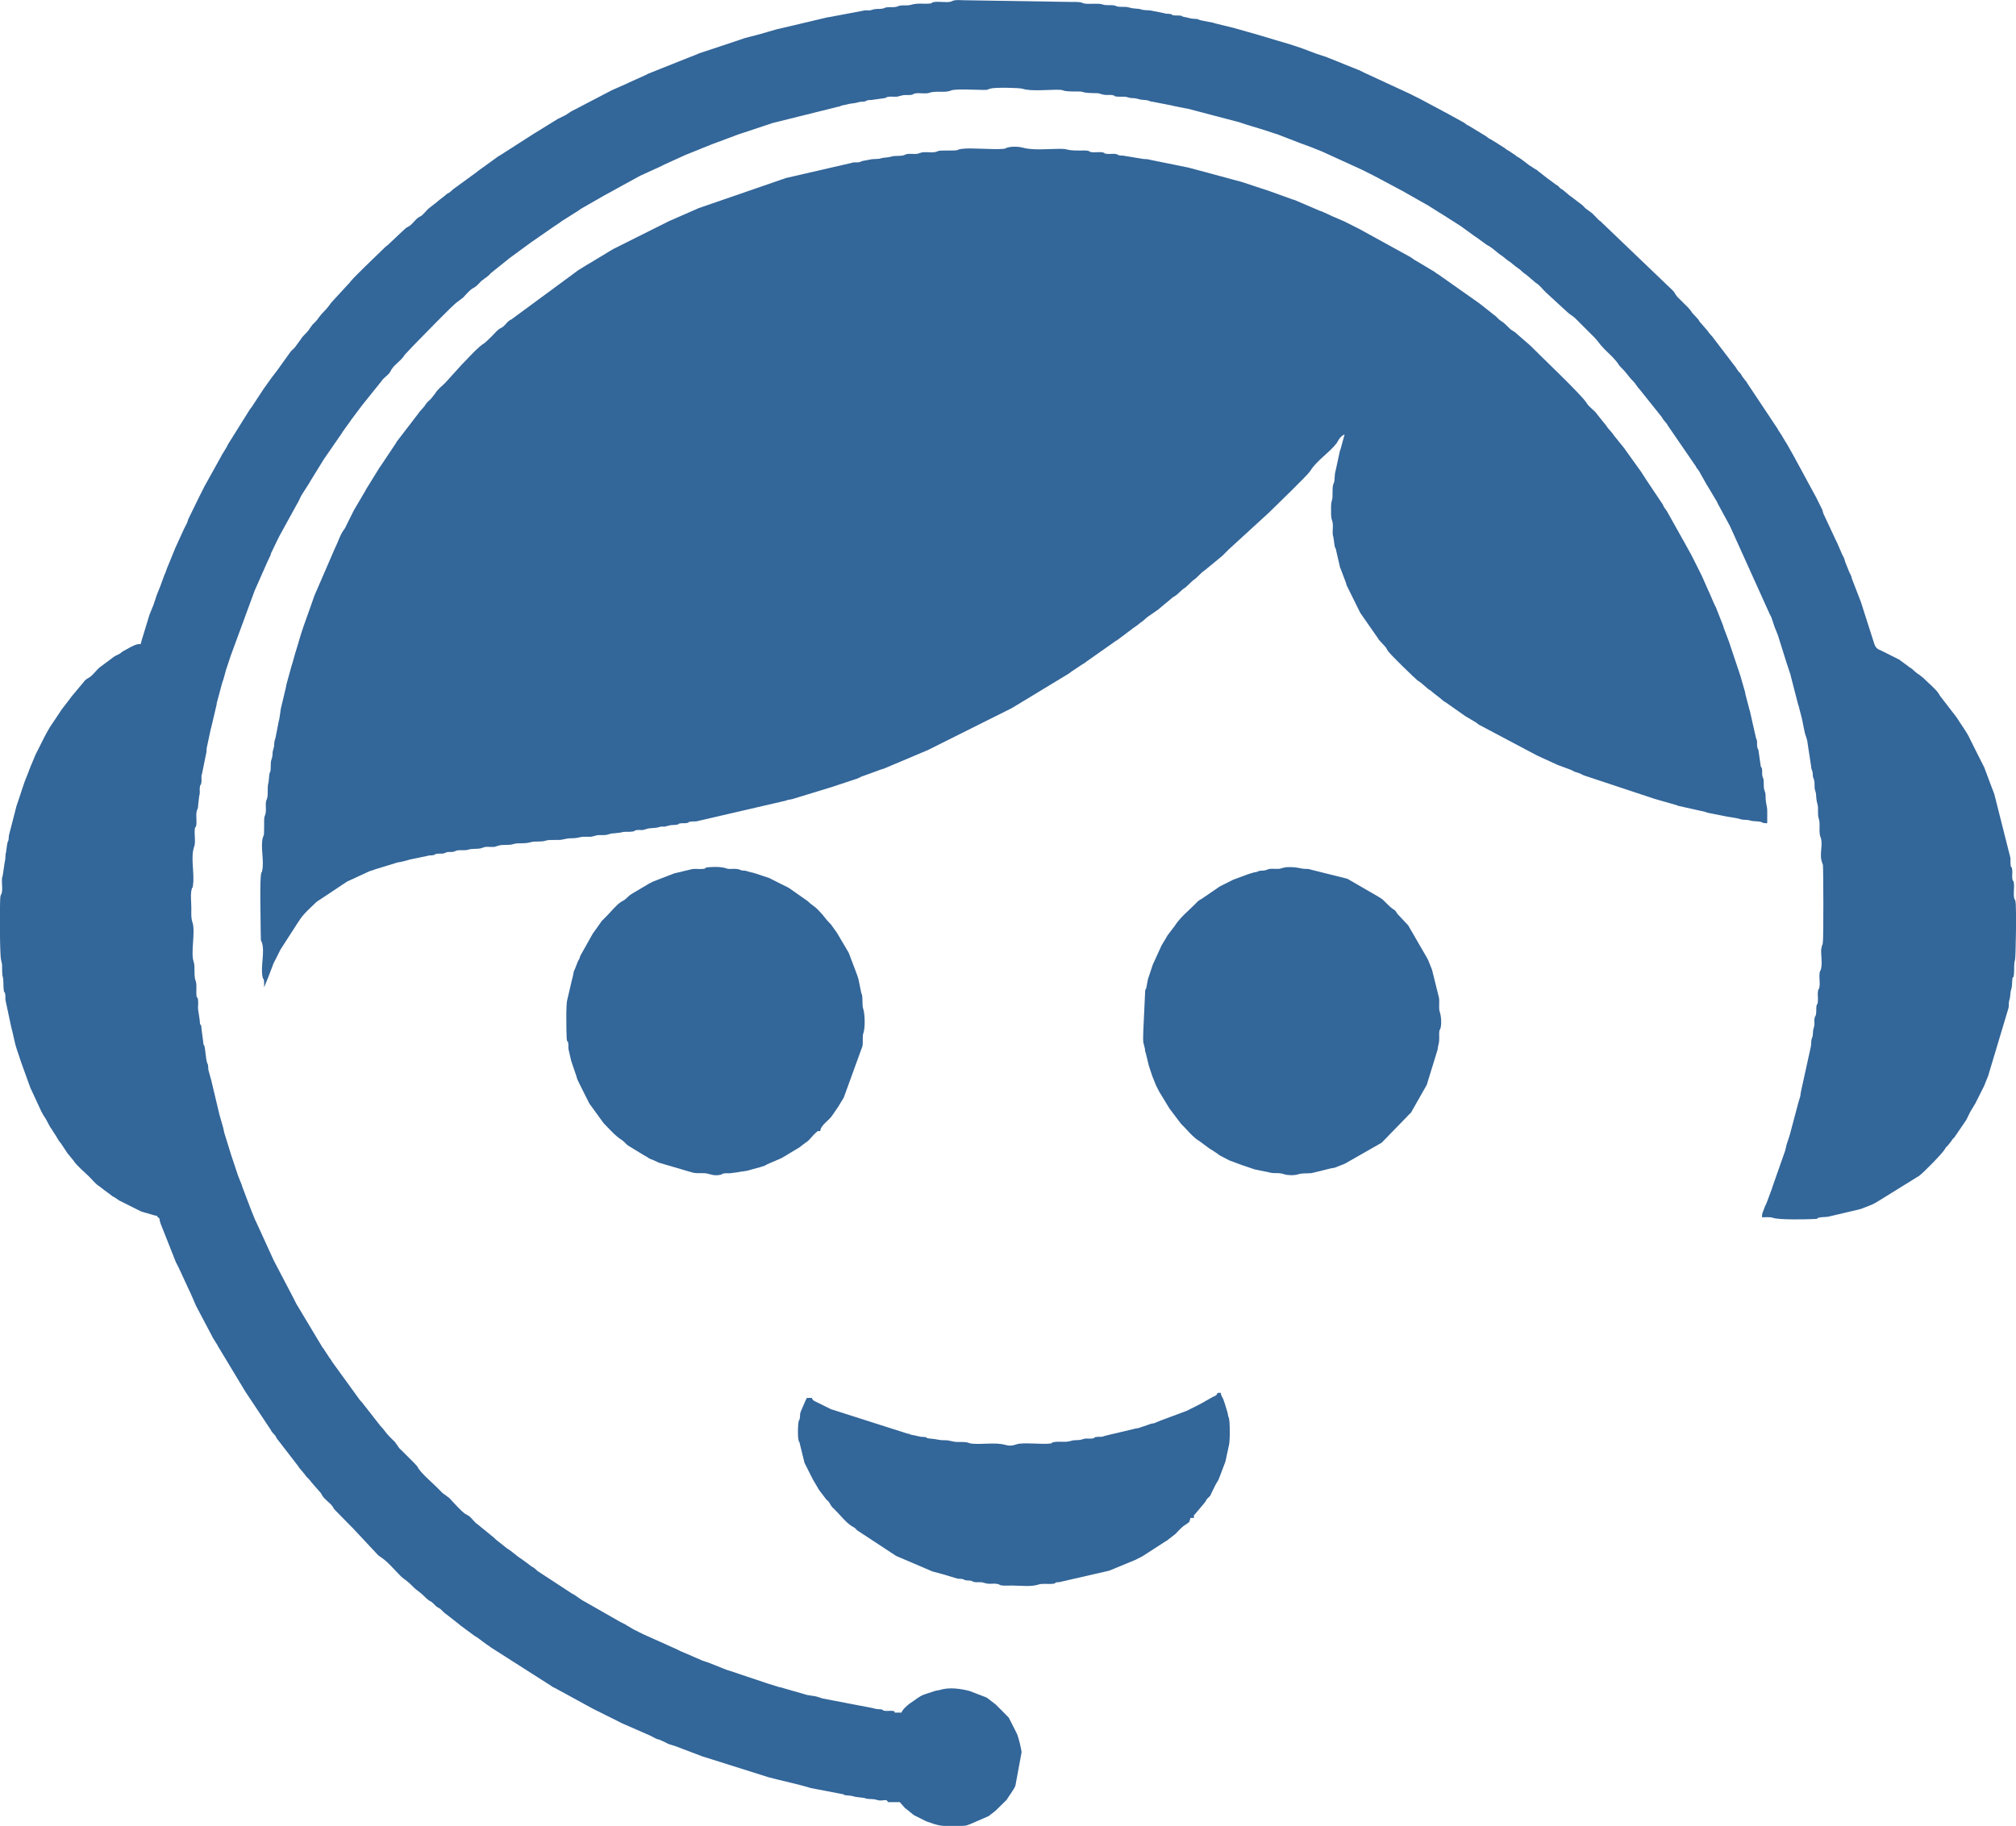
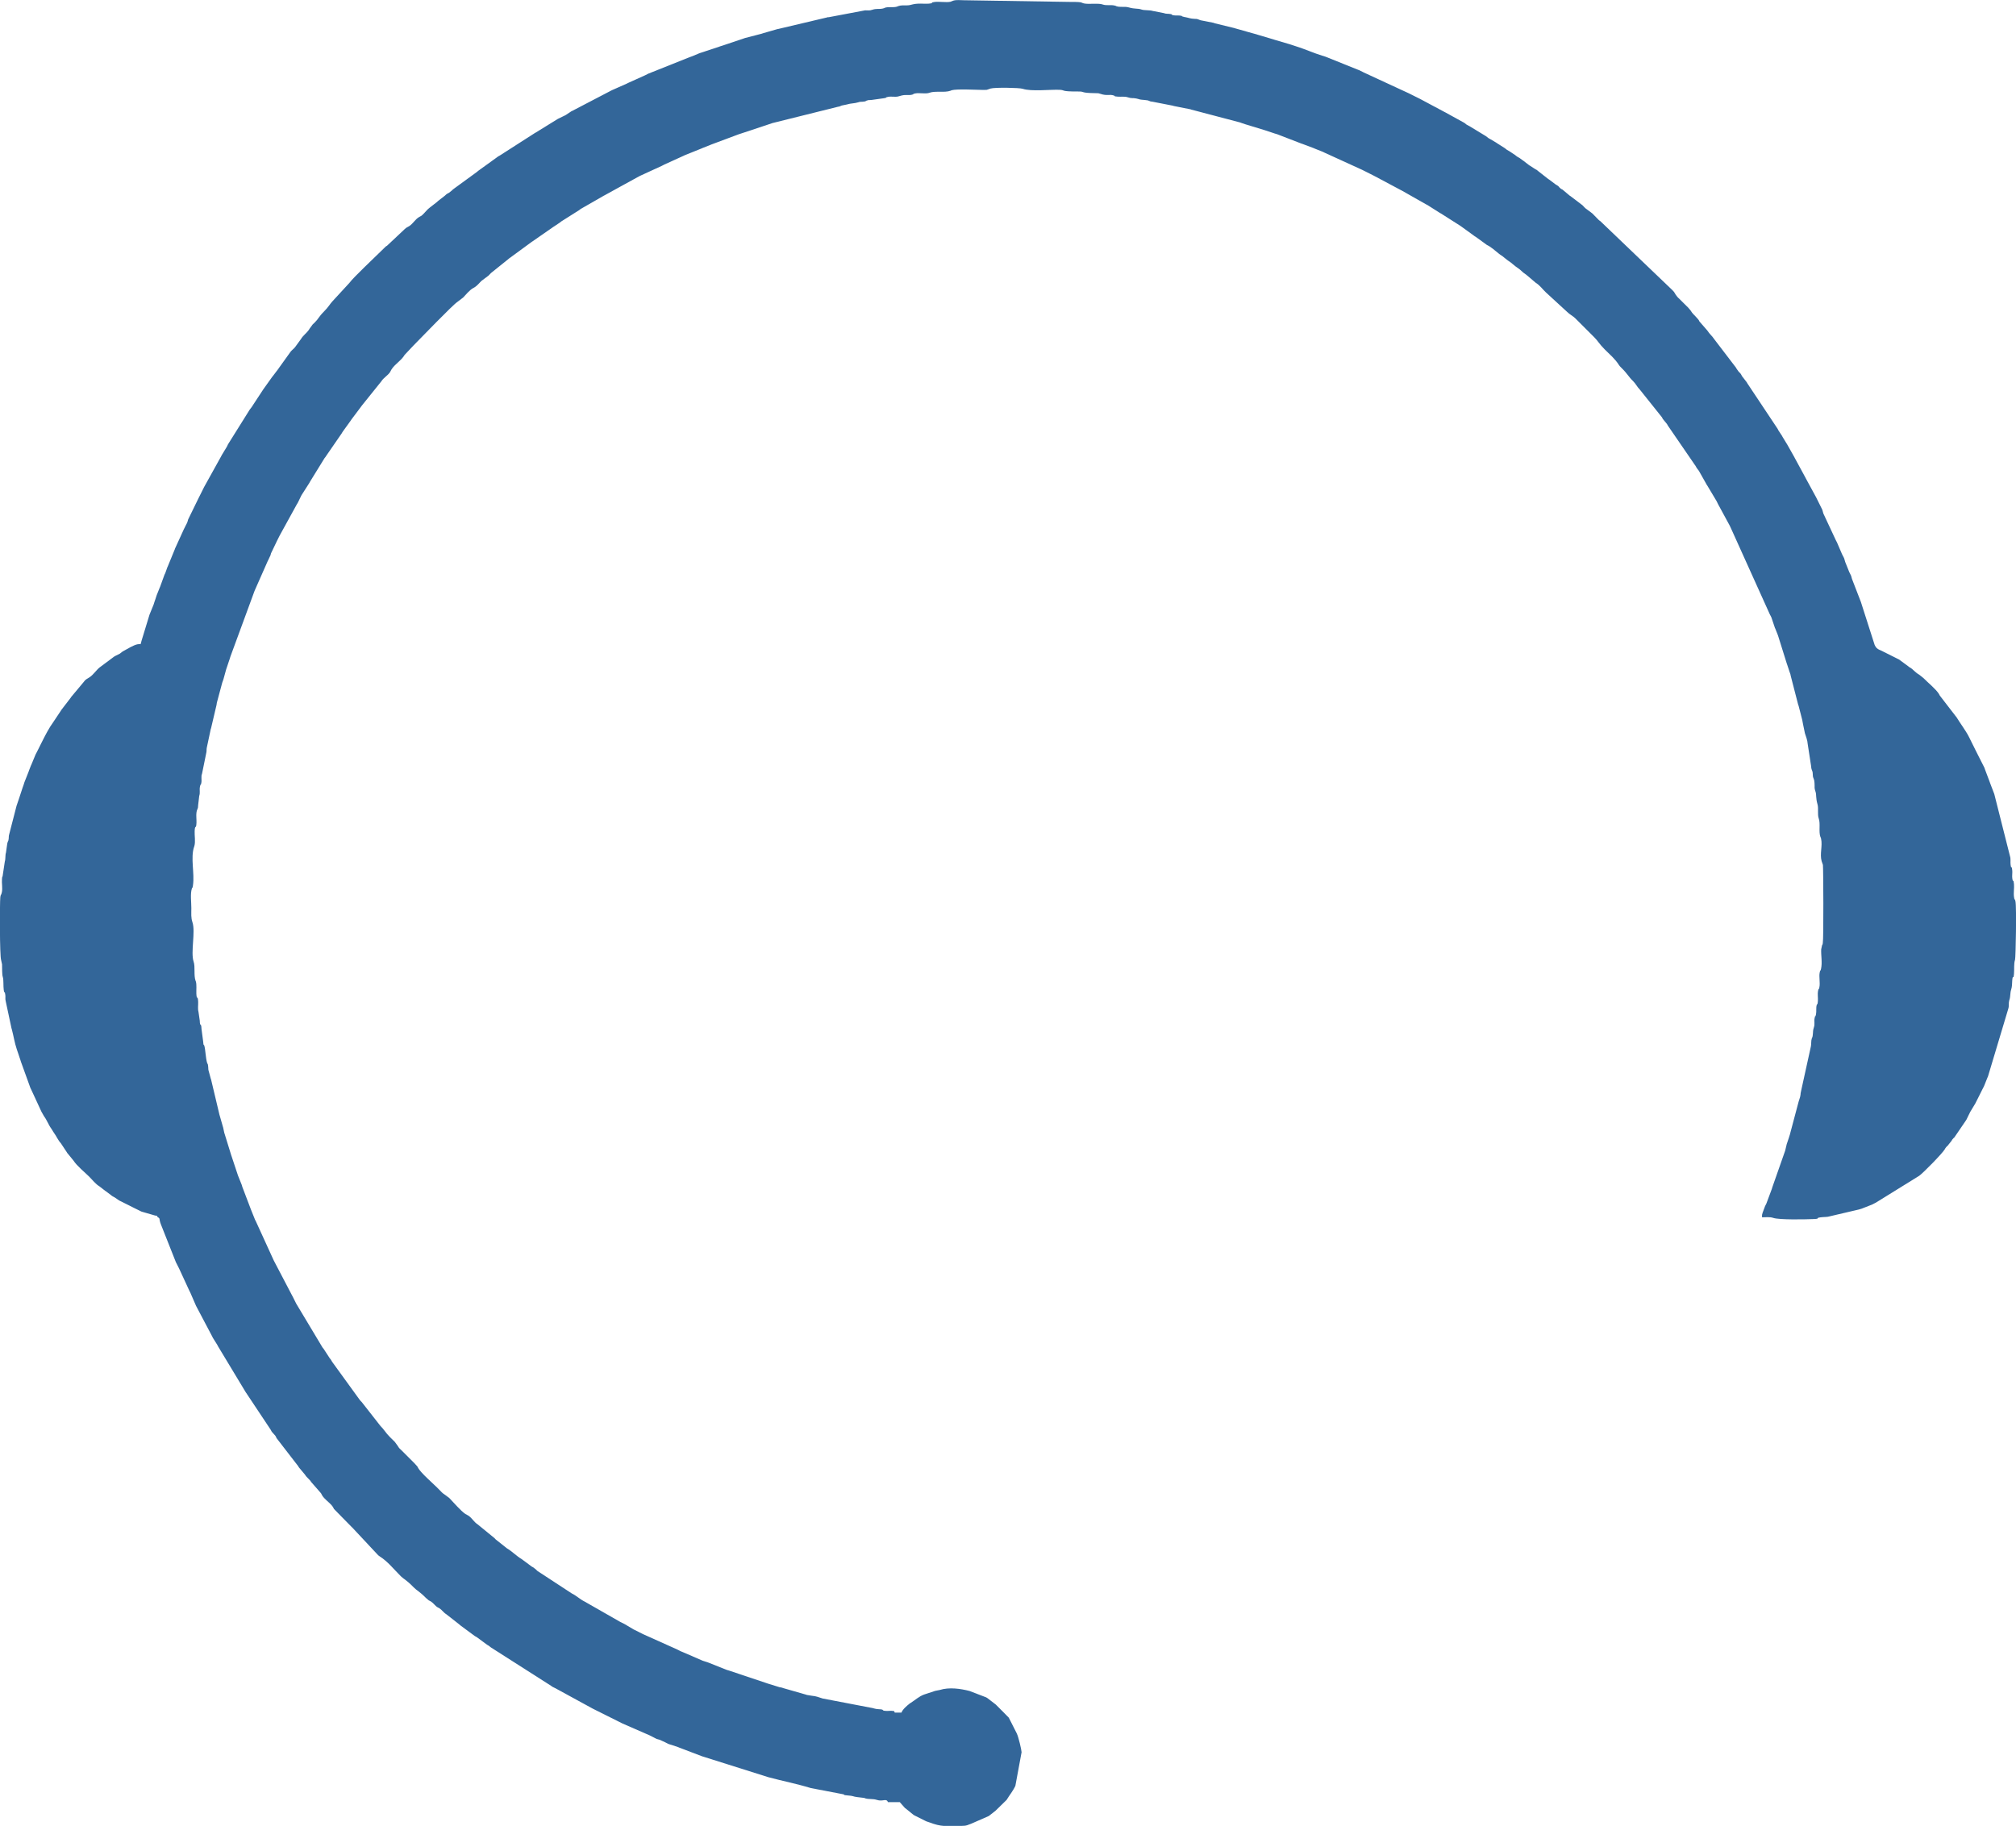
<svg xmlns="http://www.w3.org/2000/svg" xml:space="preserve" width="135.466mm" height="122.725mm" version="1.1" style="shape-rendering:geometricPrecision; text-rendering:geometricPrecision; image-rendering:optimizeQuality; fill-rule:evenodd; clip-rule:evenodd" viewBox="0 0 876.73 794.27">
  <defs>
    <style type="text/css">
   
    .fil0 {fill:#336699}
   
  </style>
  </defs>
  <g id="Camada_x0020_1">
    <g id="_2489033737264">
-       <path class="fil0" d="M114.87 429.45l2.03 -4.95c0.03,-0.09 0.06,-0.19 0.09,-0.28l1.63 -4.25c0.03,-0.09 0.06,-0.19 0.09,-0.28 0.03,-0.09 0.06,-0.19 0.1,-0.27 0.03,-0.09 0.07,-0.18 0.1,-0.26 0.03,-0.08 0.08,-0.18 0.12,-0.25 0.03,-0.08 0.09,-0.17 0.13,-0.25l2.59 -5.13c0.03,-0.08 0.08,-0.17 0.12,-0.25 0.04,-0.08 0.09,-0.17 0.12,-0.25l7.78 -12.07c0.8,-1.03 -0.44,0.73 0.3,-0.44 1.95,-3.1 4.97,-5.63 7.59,-8.21l13.25 -8.81c0.08,-0.04 0.17,-0.09 0.25,-0.12l9.31 -4.3c0.08,-0.04 0.18,-0.08 0.26,-0.11l1.68 -0.53c0.09,-0.03 0.18,-0.07 0.27,-0.1 0.09,-0.03 0.18,-0.07 0.27,-0.1 0.09,-0.03 0.18,-0.07 0.27,-0.1l9.56 -2.94c0.1,-0.02 0.19,-0.05 0.29,-0.07 0.52,-0.12 0.74,-0.08 1.27,-0.2l3.51 -0.9c0.09,-0.03 0.18,-0.08 0.26,-0.11l7.62 -1.58c1.2,-0.38 1.06,-0.12 2.28,-0.3 2.69,-0.38 -0.42,-0.32 2.27,-0.67 0.83,-0.11 1.63,0.07 2.47,-0.1 1.52,-0.31 0.66,-0.54 2.28,-0.66 1,-0.08 1.41,0.12 2.42,-0.16 0.1,-0.03 0.18,-0.07 0.27,-0.1l0.51 -0.22c0.09,-0.03 0.18,-0.08 0.27,-0.11 1.52,-0.43 3.66,0.08 5.11,-0.41 1.52,-0.51 3.19,-0.24 5.02,-0.5 1.63,-0.23 1.37,-0.72 3.3,-0.74 0.89,-0.01 2.13,0.11 2.98,0.04l1.71 -0.49c0.09,-0.03 0.18,-0.08 0.27,-0.11 1.88,-0.53 4.46,0 6.35,-0.63 2.13,-0.72 4.45,0.06 7.62,-0.84 1.96,-0.56 4.37,0.03 6.35,-0.63 2.14,-0.72 5.95,0.05 7.84,-0.62l2.18 -0.4c5.74,-0.06 3.99,-0.79 7.75,-0.71 0.73,0.02 1.82,0.07 2.5,-0.08 2.43,-0.52 1.2,-0.68 4.87,-0.64 2.44,0.02 2.49,-0.76 4.74,-0.77l2.96 -0.35c1.55,-0.55 3.14,-0.16 4.76,-0.39 2.59,-0.37 -0.17,-0.2 1.93,-0.64 0.91,-0.19 1.96,0.01 2.88,-0.06l1.72 -0.49c1.49,-0.5 3.55,-0.21 5.15,-0.74 1.3,-0.43 1.31,-0.16 2.68,-0.26l1.47 -0.37c1.18,-0.42 2.11,-0.24 3.28,-0.39 2.61,-0.35 -0.18,-0.21 1.94,-0.63 0.94,-0.19 1.85,0.04 2.79,-0.15 2.12,-0.43 -0.68,-0.29 1.94,-0.63 1.11,-0.15 1.89,0.09 3.03,-0.28l38.21 -8.85c1.19,-0.41 -0.56,0.01 1.11,-0.36l1.57 -0.27c0.1,-0.03 0.18,-0.07 0.28,-0.09l17.17 -5.25c0.09,-0.03 0.19,-0.07 0.27,-0.1l1.67 -0.54c0.09,-0.03 0.18,-0.07 0.27,-0.1 0.09,-0.03 0.18,-0.07 0.27,-0.1l8.56 -2.83c0.08,-0.03 0.17,-0.08 0.25,-0.12l1.74 -0.84c0.09,-0.03 0.19,-0.06 0.28,-0.09 0.1,-0.03 0.2,-0.05 0.29,-0.08l6.74 -2.45c0.08,-0.04 0.17,-0.09 0.25,-0.12l1.95 -0.61c0.08,-0.04 0.18,-0.07 0.26,-0.11l18.87 -7.97c1.12,-0.57 -0.64,0.33 0.49,-0.25 0.3,-0.15 0.68,-0.34 0.98,-0.49l34.07 -17.03c0.08,-0.04 0.18,-0.08 0.25,-0.12l0.96 -0.51c0.07,-0.05 0.16,-0.11 0.22,-0.15l23.58 -14.29c0.58,-0.32 0.41,-0.22 0.89,-0.58 0.37,-0.27 0.63,-0.51 0.83,-0.64l4.41 -2.94c0.07,-0.05 0.16,-0.1 0.23,-0.14l0.93 -0.54c0.07,-0.05 0.15,-0.12 0.21,-0.16 0.42,-0.3 0.6,-0.48 0.84,-0.63l12.72 -8.96c0.07,-0.04 0.17,-0.09 0.24,-0.13 0.07,-0.05 0.17,-0.09 0.24,-0.13l3.8 -2.81c0.08,-0.07 0.32,-0.27 0.4,-0.33l2.73 -2.04c1.02,-0.81 -0.72,0.43 0.43,-0.3l2.13 -1.55c0.2,-0.19 0.48,-0.44 0.58,-0.52 0.07,-0.05 0.16,-0.1 0.23,-0.14 1.6,-1.02 2.38,-2.13 3.68,-2.94l4.13 -2.86c0.16,-0.11 0.62,-0.54 0.78,-0.69l5.62 -4.67c0.01,-0.01 0.48,-0.25 0.49,-0.25 1.65,-0.96 2.84,-2.67 4.65,-3.81 0.07,-0.04 0.16,-0.1 0.23,-0.14l3.22 -3.02c2.06,-1.29 3.19,-3.19 5.15,-4.41l7.65 -6.32c1.02,-1.04 1.82,-1.82 2.76,-2.76l17.46 -15.99c2.24,-2.24 16.66,-16.06 17.94,-18.09 2.94,-4.68 8.19,-7.84 11.47,-12.06l1.11 -1.84c0.6,-0.79 1.3,-1.63 2.39,-2.02l-1.74 6.35c-0.03,0.09 -0.07,0.18 -0.1,0.27 -0.03,0.09 -0.08,0.18 -0.1,0.26 -0.03,0.1 -0.07,0.18 -0.1,0.28l-1.9 8.76c-0.52,1.61 -0.22,3.41 -0.63,4.88 -0.03,0.09 -0.07,0.18 -0.1,0.27l-0.22 0.51c-0.68,2.01 -0.03,5.42 -0.62,7.1 -0.5,1.41 -0.36,3.54 -0.37,5.15 -0.03,3.47 0.59,3.26 0.76,5.13 0.15,1.75 -0.33,3.72 0.14,5.37 0.03,0.09 0.07,0.18 0.1,0.27l0.5 3.54c0.3,2.25 0.24,0.03 0.62,1.95l1.65 7.17c0.37,1.68 -0.05,-0.08 0.36,1.11l2.23 5.86c0.04,0.09 0.07,0.18 0.1,0.27 0.17,0.51 0.15,0.64 0.32,1.15l4.74 9.59c0.04,0.08 0.09,0.17 0.12,0.25l1.11 2.2c0.04,0.07 0.11,0.16 0.15,0.22l7.55 10.83c0.09,0.15 0.17,0.34 0.25,0.48l2.46 2.68c0.15,0.15 0.58,0.63 0.69,0.78l0.8 1.41c1.33,1.92 12.34,12.54 13.09,13.01 2.26,1.41 3.75,3.24 5.13,4.05l0.46 0.27c0.17,0.12 0.63,0.54 0.78,0.69l2.67 2.11c0.07,0.05 0.17,0.1 0.23,0.14l1.99 1.69c0.41,0.25 0.25,0.1 0.71,0.39l8.85 6.22c0.04,0.02 0.44,0.23 0.48,0.26l3.69 2.19c0.53,0.31 0.14,0.07 0.65,0.45 0.36,0.28 0.65,0.53 0.82,0.65l24.99 13.24c0.08,0.04 0.17,0.09 0.25,0.12 0.16,0.08 0.33,0.17 0.49,0.25l8.32 3.81c0.11,0.05 0.41,0.18 0.51,0.22 0.09,0.03 0.19,0.07 0.28,0.1l5.1 1.88c0.09,0.04 0.18,0.08 0.26,0.11l1.46 0.75c0.08,0.04 0.18,0.07 0.26,0.11l1.69 0.51c0.09,0.04 0.18,0.08 0.26,0.11l1.99 0.95c0.09,0.03 0.19,0.06 0.28,0.08l29.81 9.89c0.09,0.03 0.18,0.07 0.27,0.1l10 2.87c0.89,0.31 -0.35,0.1 1.1,0.37l11.42 2.56c1.04,0.33 -0.66,0.04 1.09,0.38l7.06 1.4c1.52,0.4 4.97,0.69 7.08,1.37 1.33,0.43 2.63,0.09 3.9,0.51 1.56,0.51 3.73,0.26 5.15,0.73 1.04,0.35 -0.68,0.05 1.07,0.41 0.53,0.11 0.86,0.08 1.39,0.08 0,-1.6 -0.01,-3.19 0.01,-4.79 0.03,-3.28 -0.7,-3.11 -0.72,-7 -0.01,-2.32 -0.77,-2.14 -0.78,-4.37 -0.02,-4.27 -0.28,-2.76 -0.64,-4.51 -0.17,-0.84 0.01,-1.65 -0.1,-2.47 -0.34,-2.62 -0.2,0.18 -0.63,-1.94l-0.97 -6.74c-0.03,-0.1 -0.07,-0.18 -0.1,-0.27 -0.13,-0.41 -0.37,-0.31 -0.48,-1.73 -0.08,-1 0.12,-1.41 -0.15,-2.42 -0.03,-0.09 -0.07,-0.18 -0.1,-0.27 -0.03,-0.12 -0.18,-0.41 -0.21,-0.52l-1.64 -7.18c-0.03,-0.11 -0.03,-0.21 -0.06,-0.31l-0.95 -4.19c-0.03,-0.1 -0.07,-0.19 -0.1,-0.28l-1.76 -6.69c-0.18,-0.66 -0.1,-0.64 -0.22,-1.25l-1.98 -6.84c-0.14,-0.42 -0.21,-0.7 -0.35,-1.12l-4.7 -14.04c-0.03,-0.09 -0.07,-0.19 -0.1,-0.27l-2.12 -5.6c-0.24,-0.64 -0.14,-0.5 -0.33,-1.14l-3.12 -7.91c-0.03,-0.09 -0.07,-0.18 -0.11,-0.26 -0.04,-0.08 -0.08,-0.17 -0.12,-0.25 -0.04,-0.08 -0.09,-0.17 -0.13,-0.24 -0.01,-0.03 -0.25,-0.44 -0.26,-0.47l-2.56 -5.89c-0.04,-0.08 -0.09,-0.17 -0.13,-0.24l-2.82 -6.38c-0.12,-0.23 -0.22,-0.43 -0.37,-0.74l-1.96 -3.92c-0.05,-0.1 -0.19,-0.39 -0.24,-0.49 -0.04,-0.08 -0.09,-0.17 -0.13,-0.24 -0.34,-0.68 0.1,0.19 -0.24,-0.49l-1.23 -2.45c-0.03,-0.08 -0.09,-0.17 -0.12,-0.25 -0.03,-0.08 -0.09,-0.17 -0.12,-0.25l-3.67 -6.63c-0.05,-0.07 -0.1,-0.16 -0.14,-0.23l-6.99 -12.49c-0.04,-0.07 -0.11,-0.16 -0.15,-0.22l-1.08 -1.49c-0.04,-0.08 -0.08,-0.17 -0.12,-0.25l-0.23 -0.5c-0.04,-0.08 -0.08,-0.18 -0.12,-0.25 -0.04,-0.08 -0.08,-0.18 -0.12,-0.25l-4.28 -6.38c-0.05,-0.07 -0.1,-0.16 -0.14,-0.23l-1.33 -1.97c-0.05,-0.07 -0.1,-0.16 -0.14,-0.23l-1.33 -1.97c-0.05,-0.07 -0.1,-0.16 -0.14,-0.23l-1.73 -2.68c-0.04,-0.07 -0.09,-0.16 -0.14,-0.23 -0.04,-0.07 -0.1,-0.16 -0.15,-0.22l-7.06 -9.84c-0.04,-0.07 -0.09,-0.17 -0.13,-0.24l-4.76 -5.89c-0.88,-1.5 -2.24,-2.46 -3.07,-3.92l-3.93 -4.89c-0.04,-0.07 -0.1,-0.16 -0.14,-0.23 -1.26,-1.81 -3.51,-3.03 -4.62,-4.93 -1.96,-3.35 -20.25,-20.64 -24.57,-25.06l-6.69 -5.81c-0.07,-0.04 -0.17,-0.09 -0.24,-0.13l-1.55 -1.03c-2.14,-2 -2.49,-2.61 -4.33,-3.77 -1.1,-0.69 -1.81,-1.89 -2.95,-2.56l-5.75 -4.55c-0.08,-0.07 -0.32,-0.27 -0.41,-0.33l-18.11 -12.77c-0.04,-0.03 -0.44,-0.24 -0.48,-0.26l-1.49 -1.08c-0.41,-0.26 -0.21,-0.14 -0.72,-0.39l-6.89 -4.14c-0.1,-0.05 -0.39,-0.2 -0.48,-0.25 -0.52,-0.31 -0.14,-0.07 -0.65,-0.45l-1.54 -1.04c-0.08,-0.04 -0.18,-0.08 -0.25,-0.12l-21.82 -12c-0.1,-0.05 -0.39,-0.2 -0.49,-0.25l-0.49 -0.25c-0.08,-0.03 -0.17,-0.09 -0.25,-0.12 -0.08,-0.04 -0.17,-0.09 -0.25,-0.12l-4.65 -2.34c-0.08,-0.04 -0.17,-0.09 -0.24,-0.13l-5.4 -2.32c-0.08,-0.04 -0.17,-0.09 -0.24,-0.13 -0.08,-0.04 -0.17,-0.09 -0.25,-0.12l-4.04 -1.84c-0.52,-0.16 -0.29,-0.05 -0.85,-0.26l-10.81 -4.63c-0.61,-0.24 -0.49,-0.15 -1.13,-0.34l-9.18 -3.32c-0.09,-0.03 -0.18,-0.07 -0.27,-0.1l-4.41 -1.47c-0.09,-0.03 -0.19,-0.06 -0.28,-0.09 -0.47,-0.16 -0.75,-0.23 -1.12,-0.36l-0.81 -0.29c-0.42,-0.14 -0.7,-0.21 -1.12,-0.35l-3.85 -1.29c-0.39,-0.13 -0.55,-0.17 -0.84,-0.27l-22.87 -6.17c-0.1,-0.03 -0.19,-0.06 -0.29,-0.08 -0.11,-0.03 -0.21,-0.03 -0.31,-0.06l-16.5 -3.35c-1.34,-0.47 -2.57,-0.17 -3.89,-0.52l-7.89 -1.3c-0.28,-0.01 -0.81,0 -1.07,-0.03 -2.23,-0.31 -0.02,-0.24 -1.93,-0.64 -0.45,-0.1 -0.92,-0.1 -1.37,-0.1 -0.74,-0.01 -1.88,0.11 -2.58,0.01 -2.57,-0.37 0.15,-0.2 -1.93,-0.64 -1.41,-0.3 -3.6,0.16 -5,-0.15 -2.08,-0.45 0.64,-0.27 -1.93,-0.64 -0.59,-0.09 -1.9,-0.03 -2.55,-0.02 -7.06,0.07 -4.7,-0.78 -9.56,-0.74 -5.04,0.05 -11.32,0.75 -15.97,-0.58 -1.75,-0.49 -4.85,-0.47 -6.57,0.1 -0.05,0.02 -0.47,0.21 -0.51,0.23 -0.77,0.26 -0.11,0.18 -1.2,0.27 -4.8,0.42 -13.85,-0.6 -18.01,0.01 -2.92,0.43 0.2,0.78 -7,0.72 -3.84,-0.04 -2.8,0.3 -4.48,0.66 -1.18,0.26 -3.43,-0.01 -4.73,0.05 -0.39,0.02 -0.61,0.02 -1,0.1 -1.51,0.33 -1.5,0.7 -3.36,0.68 -0.76,-0.01 -1.9,-0.1 -2.61,-0.04 -0.6,0.05 -0.41,0.02 -0.94,0.17l-1.04 0.43c-1.81,0.51 -3.8,0.03 -5.62,0.63 -1.3,0.43 -2.99,0.26 -4.41,0.74 -1.14,0.38 -3.53,0.15 -4.64,0.51l-3.4 0.64c-0.98,0.26 -0.28,0.44 -2,0.57 -1,0.08 -1.41,-0.12 -2.42,0.16 -0.09,0.03 -0.18,0.07 -0.27,0.1l-28.09 6.46c-0.11,0.03 -0.2,0.05 -0.3,0.07 -0.1,0.03 -0.19,0.06 -0.28,0.09l-1.08 0.39c-0.42,0.14 -0.82,0.27 -1.1,0.36l-0.53 0.2c-0.1,0.03 -0.19,0.06 -0.28,0.09l-34.99 12.07c-0.08,0.04 -0.17,0.09 -0.24,0.13l-11.76 5.15c-0.11,0.05 -0.41,0.18 -0.52,0.22l-23.52 11.77c-0.28,0.14 -0.7,0.35 -0.98,0.49l-10.77 6.51c-0.08,0.04 -0.18,0.08 -0.25,0.12l-4.09 2.52c-0.42,0.31 -0.6,0.48 -0.84,0.63l-28.16 20.73c-0.42,0.25 -0.25,0.09 -0.73,0.38 -1.38,0.87 -2.05,2.29 -3.45,3.17l-0.96 0.51c-1.18,0.74 -2.25,2.1 -3.2,3.05 -4.63,4.64 -3.18,2.75 -5.52,4.77 -2.76,2.38 -5.15,5.18 -7.71,7.73l-7.34 8.1c-1.47,1.43 -3.29,2.8 -4.3,4.53l-1.78 2.27c-0.98,0.96 -1.94,1.7 -2.63,2.88 -0.04,0.07 -0.09,0.17 -0.13,0.25l-2.39 2.76c-0.8,1.03 0.44,-0.73 -0.3,0.44l-9.26 12.07c-0.43,0.53 -0.11,0.12 -0.43,0.67 -0.05,0.07 -0.09,0.17 -0.13,0.24l-6.62 9.93c-0.32,0.43 -0.24,0.27 -0.47,0.63l-5.9 9.55c-0.14,0.28 -0.33,0.69 -0.51,0.96l-4.77 8.1c-0.15,0.3 -0.26,0.52 -0.37,0.73l-1.71 3.43c-0.14,0.28 -0.35,0.7 -0.49,0.98l-1.21 2.47c-0.32,0.58 -0.22,0.4 -0.58,0.89 -1.76,2.35 -2.42,5.09 -3.72,7.67 -0.08,0.16 -0.17,0.33 -0.24,0.49l-8.88 20.53c-0.03,0.09 -0.07,0.19 -0.1,0.27 -0.03,0.09 -0.07,0.19 -0.1,0.27 -0.03,0.09 -0.07,0.18 -0.1,0.27l-0.18 0.55c-0.03,0.09 -0.06,0.19 -0.09,0.28l-4.24 11.94c-0.03,0.09 -0.06,0.19 -0.09,0.28 -0.16,0.47 -0.23,0.75 -0.36,1.12l-0.29 0.81c-0.14,0.42 -0.21,0.7 -0.35,1.12l-2.2 7.36c-0.03,0.1 -0.06,0.19 -0.09,0.28 -0.03,0.09 -0.07,0.18 -0.1,0.27l-1.37 4.88c-0.03,0.12 -0.16,0.42 -0.2,0.53l-2.38 8.64c-0.1,0.44 -0.07,0.57 -0.15,0.96l-1.9 8.02c-0.65,2.14 -0.62,4.83 -1.25,6.84l-1.25 6.47c-0.24,1.71 -0.64,1.47 -0.7,3.35 -0.07,2.34 -0.67,2.15 -0.74,4.41 -0.07,2.32 -0.75,2.14 -0.76,4.39 -0.02,4.27 -0.28,2.76 -0.63,4.51l-0.33 3.34c-0.72,2.17 -0.06,5.06 -0.63,7.09l-0.32 0.78c-0.55,1.63 -0.03,3.56 -0.28,5.24 -0.42,2.93 -0.78,-0.17 -0.71,7 0.03,3.85 -0.31,2.8 -0.67,4.48 -0.84,3.91 0.7,9.91 -0.15,13.82 -0.37,1.73 -0.07,0.07 -0.4,1.07 -0.8,2.36 -0.24,20.89 -0.26,25.47l0.07 3.61c0.37,1.73 0.07,0.07 0.41,1.06 1.45,4.32 -0.65,10.54 0.33,15.11 0.45,2.08 0.27,-0.64 0.64,1.93 0.09,0.61 0.02,1.87 0.02,2.55z" />
      <path class="fil0" d="M61.19 280.2c-0.5,0 -0.92,-0.04 -1.41,0.07 -1.66,0.33 -4.31,1.95 -5.96,2.86 -0.58,0.32 -0.41,0.22 -0.89,0.58 -0.36,0.27 -0.65,0.53 -0.82,0.64l-1.96 0.98c-0.58,0.32 -0.41,0.23 -0.89,0.58l-5.9 4.4c-1.48,1.15 -2.77,3.27 -4.48,4.34 -0.91,0.56 -1.83,1 -2.44,1.97l-5.52 6.61c-0.04,0.07 -0.09,0.17 -0.13,0.24l-4.15 5.4c-0.04,0.07 -0.09,0.17 -0.13,0.24l-3.38 5.07c-1.79,2.44 -3.46,5.7 -4.82,8.41l-0.49 0.98c-0.23,0.46 -0.07,0.14 -0.25,0.49 -0.05,0.1 -0.19,0.39 -0.24,0.49l-0.98 1.96c-0.03,0.07 -0.09,0.17 -0.12,0.24 -0.04,0.08 -0.09,0.17 -0.13,0.25l-0.5 0.97c-0.04,0.07 -0.09,0.16 -0.13,0.24l-1.83 4.43c-0.04,0.07 -0.09,0.17 -0.13,0.24l-0.93 2.38c-0.03,0.1 -0.06,0.2 -0.09,0.29 -0.03,0.09 -0.06,0.19 -0.1,0.27l-1.77 4.47c-0.14,0.42 -0.21,0.7 -0.35,1.12l-0.29 0.81c-0.03,0.09 -0.07,0.18 -0.1,0.27l-1.82 5.53c-0.03,0.09 -0.07,0.19 -0.1,0.27l-0.65 1.93c-0.03,0.09 -0.07,0.18 -0.1,0.27l-3.24 12.57c-0.22,0.85 -0.09,0.85 -0.18,1.66 -0.16,1.59 -0.34,0.77 -0.64,2.3l-0.55 3.86c-0.39,1.17 -0.11,2.66 -0.51,3.9l-0.96 6.4c-0.26,0.77 -0.18,0.11 -0.27,1.2 -0.16,1.81 0.33,4.04 -0.06,5.82 -0.33,1.5 -0.54,0.67 -0.68,2.27 -0.23,2.66 -0.29,25.34 0.38,27.22l0.39 1.81c0.07,1.55 -0.06,4.42 0.34,5.54 0.38,1.08 0.17,4.03 0.39,5.5 0.39,2.69 0.33,-0.46 0.69,2.25 0.14,1.05 -0.12,1.68 0.18,2.76l2.52 11.82c0.03,0.09 0.07,0.18 0.1,0.28 0.79,2.92 1.22,5.96 2.2,8.83l0.75 2.2c0.03,0.09 0.06,0.19 0.09,0.28 0.03,0.09 0.06,0.19 0.09,0.28l0.37 1.1c0.03,0.09 0.07,0.18 0.1,0.27l0.44 1.39c0.03,0.09 0.07,0.18 0.1,0.27l4 11.07c0.05,0.1 0.2,0.38 0.25,0.48l4.42 9.56c0.04,0.08 0.09,0.17 0.12,0.25l1.06 1.88c1.35,1.8 1.94,3.74 3.27,5.55l0.57 0.9c0.04,0.07 0.09,0.17 0.13,0.24l0.44 0.66c1.08,1.47 1.73,3.16 2.93,4.43l2.64 3.98c0.76,1.2 -0.53,-0.62 0.3,0.44l2.64 3.24c1.35,2.16 4.98,5.12 6.73,6.87 1.43,1.42 2.79,3.26 4.54,4.29l2.48 1.93c0.07,0.05 0.16,0.1 0.23,0.14l2.31 1.73c0.08,0.07 0.32,0.27 0.4,0.33 0.07,0.05 0.16,0.1 0.23,0.14 0.07,0.05 0.17,0.09 0.24,0.13l0.71 0.39c0.07,0.04 0.16,0.1 0.22,0.15l1.74 1.19c0.08,0.04 0.18,0.08 0.25,0.12l1.48 0.73c0.08,0.04 0.17,0.08 0.24,0.12l0.49 0.25c0,0 0.48,0.24 0.49,0.24l0.49 0.25c0.08,0.04 0.17,0.09 0.25,0.12l0.74 0.37c0.08,0.04 0.17,0.09 0.25,0.13l1.47 0.74c0.08,0.04 0.17,0.08 0.24,0.12l3.2 1.58c0.09,0.04 0.19,0.07 0.27,0.1l5.71 1.65c1.12,0.3 0.7,-0.32 1.12,0.72 1.14,0.46 0.68,0.86 1.11,2.2l0.19 0.54c0.03,0.1 0.06,0.19 0.09,0.28l6.57 16.59c0.15,0.3 0.29,0.55 0.38,0.73 0.04,0.08 0.09,0.17 0.12,0.24l0.25 0.49c0.15,0.3 0.25,0.51 0.37,0.74 0.04,0.08 0.09,0.17 0.13,0.25 0.03,0.08 0.09,0.17 0.12,0.24l4.41 9.56c0.1,0.21 0.23,0.45 0.37,0.74 0.04,0.08 0.09,0.17 0.12,0.24l2.45 5.64c0.04,0.08 0.09,0.17 0.12,0.25l6.98 13.23c0.03,0.08 0.08,0.17 0.12,0.25 0.03,0.08 0.08,0.18 0.12,0.25l1.98 3.17c0.05,0.1 0.19,0.39 0.24,0.49l12.17 20.18c0.38,0.51 0.14,0.13 0.45,0.65l10.28 15.46c0.04,0.07 0.09,0.17 0.13,0.24l0.26 0.48c0.04,0.07 0.1,0.16 0.14,0.23l1.55 1.75c0.31,0.49 0.13,0.3 0.38,0.73 0.33,0.56 0,0.13 0.43,0.67l9.13 11.83c0.33,0.56 0.01,0.14 0.43,0.68l2.51 3c0.75,1.29 1.97,1.96 2.69,3.19l4.28 4.9c0.05,0.07 0.09,0.17 0.13,0.24l0.38 0.72c0.96,1.53 2.75,2.77 3.98,4.1l0.65 0.83c0.05,0.07 0.09,0.17 0.13,0.24 0.04,0.07 0.09,0.17 0.13,0.24 0.04,0.07 0.09,0.17 0.13,0.24 0.04,0.07 0.09,0.17 0.13,0.24l7.46 7.61c0.12,0.12 0.31,0.28 0.56,0.54l11.19 11.97c0.11,0.09 0.44,0.35 0.63,0.47 3.58,2.25 6.27,5.76 9.29,8.73 1.28,1.26 2.13,1.29 5.52,4.77 1.38,1.42 2.46,1.69 5.32,4.6l1.19 1.02c0.55,0.35 0.41,0.17 0.96,0.51 1.17,0.74 1.8,1.89 2.95,2.56 0.42,0.25 0.25,0.08 0.73,0.38 1.17,0.74 1.8,1.89 2.95,2.56l5.57 4.36c0.2,0.19 0.48,0.44 0.58,0.51l6.35 4.69c0.07,0.04 0.17,0.09 0.24,0.13 0.07,0.04 0.17,0.09 0.24,0.13 0.07,0.04 0.17,0.09 0.24,0.14 0.07,0.04 0.16,0.1 0.22,0.15l4.45 3.27c0.07,0.04 0.17,0.09 0.24,0.13l0.46 0.28c0.01,0.01 0.42,0.35 0.61,0.49 0.06,0.05 0.15,0.12 0.21,0.16 0.07,0.05 0.16,0.11 0.22,0.15l26.03 16.61c0.51,0.38 0.13,0.14 0.65,0.45 0.05,0.03 0.71,0.36 0.74,0.37 0.08,0.04 0.17,0.08 0.25,0.12 0.08,0.04 0.17,0.08 0.25,0.12l16.16 8.83c0.21,0.1 0.45,0.22 0.73,0.37 0.08,0.04 0.17,0.09 0.25,0.12 0.68,0.34 -0.19,-0.1 0.49,0.25 0.21,0.1 0.45,0.22 0.74,0.37 0.08,0.04 0.17,0.09 0.25,0.12l3.43 1.72c0.08,0.04 0.17,0.09 0.25,0.12l4.17 2.08c0.07,0.04 0.17,0.09 0.24,0.12 0.29,0.14 0.53,0.26 0.74,0.37l1.47 0.74c0.08,0.04 0.17,0.09 0.25,0.12l11.77 5.14c0.08,0.03 0.18,0.08 0.25,0.12 0.08,0.04 0.17,0.09 0.25,0.12 0.31,0.15 0.53,0.28 0.73,0.38l1.45 0.75c0.68,0.31 -0.01,0.05 0.79,0.31 0.42,0.15 0.48,0.12 0.87,0.24l2.52 1.15c0.08,0.04 0.17,0.09 0.24,0.13l0.98 0.49c0.08,0.03 0.18,0.07 0.26,0.11l0.55 0.18c0.34,0.11 0.49,0.13 0.85,0.25 0.09,0.03 0.19,0.07 0.27,0.1l2.48 0.83c0.08,0.04 0.18,0.08 0.25,0.12l10.12 3.85c0.34,0.11 0.5,0.14 0.85,0.26l27.94 8.82c6.11,1.65 12.4,2.87 18.44,4.72l14.19 2.72c0.78,0.25 -0.42,0.31 1.73,0.48 2.8,0.21 2.35,0.48 4.07,0.71l3.29 0.39c0.08,0.03 0.17,0.08 0.25,0.11 0.09,0.03 0.18,0.08 0.27,0.1 1.62,0.45 3.24,0.09 4.88,0.63 2.76,0.92 4.14,-0.88 4.89,0.99l5.15 0 2.23 2.54c0.07,0.05 0.16,0.1 0.23,0.14l3.44 2.8c0.07,0.05 0.16,0.11 0.22,0.15 0.07,0.05 0.17,0.1 0.24,0.14l4.9 2.45c0.08,0.03 0.17,0.09 0.24,0.12l1.65 0.56c0.09,0.03 0.19,0.06 0.28,0.09l1.08 0.39c0.09,0.03 0.19,0.06 0.28,0.09 4.12,1.36 7.38,0.91 12.44,0.85 2,-0.03 2.08,-0.34 3.84,-0.94l7.42 -3.25c0.08,-0.04 0.17,-0.08 0.25,-0.12l2.47 -1.94c0.07,-0.05 0.16,-0.1 0.23,-0.14l5.02 -4.91c1.25,-2.09 2.77,-3.85 3.81,-6.12l2.7 -14.62c-0.05,-1.1 -1.34,-6.67 -2.1,-8.19l-3.46 -6.83 -2.73 -2.78c-1.1,-1.1 -1.85,-1.83 -2.94,-2.94l-3.33 -2.56c-0.48,-0.36 -0.31,-0.27 -0.89,-0.58l-7.17 -2.75c-3.86,-1.01 -8.9,-1.74 -12.97,-0.44l-1.84 0.36c-0.1,0.03 -0.2,0.05 -0.3,0.08l-4.69 1.55c-2.2,0.81 -3.9,2.42 -5.88,3.68 -1.21,0.77 0.64,-0.54 -0.44,0.3 -1.13,0.88 -2.97,2.42 -3.49,3.86l-2.94 0c-0.39,-0.95 0.03,-0.53 -1.1,-0.74 -0.39,-0.08 -1.74,0.03 -2.23,0.03 -3.18,-0.08 -0.41,-0.63 -3.65,-0.76 -1.73,-0.07 -2.16,-0.5 -3.71,-0.7l-20.67 -3.96c-1.81,-0.55 -2.56,-0.98 -4.69,-1.19l-2.21 -0.36c-0.09,-0.03 -0.18,-0.08 -0.27,-0.11l-10 -2.87c-0.09,-0.03 -0.18,-0.08 -0.27,-0.1 -0.1,-0.03 -0.19,-0.06 -0.28,-0.09 -0.57,-0.15 -0.43,-0.08 -0.94,-0.17l-5.33 -1.65c-0.09,-0.03 -0.18,-0.07 -0.27,-0.1l-16.25 -5.44c-0.09,-0.03 -0.19,-0.06 -0.28,-0.09 -0.34,-0.11 -0.49,-0.13 -0.85,-0.25l-8.15 -3.24c-0.09,-0.03 -0.18,-0.07 -0.27,-0.1l-1.95 -0.62c-0.09,-0.03 -0.18,-0.07 -0.27,-0.1l-4.1 -1.78c-0.08,-0.03 -0.17,-0.09 -0.24,-0.12l-5.16 -2.2c-0.08,-0.03 -0.17,-0.09 -0.25,-0.12l-0.48 -0.25c-0.07,-0.03 -0.72,-0.37 -0.73,-0.37l-14.72 -6.61c-0.08,-0.04 -0.17,-0.08 -0.25,-0.12l-1.72 -0.86c-0.08,-0.04 -0.17,-0.09 -0.24,-0.13l-1.97 -0.97c-0.07,-0.04 -0.16,-0.1 -0.23,-0.14l-3.93 -2.32c-0.08,-0.03 -0.17,-0.09 -0.25,-0.12l-0.98 -0.49c-0.08,-0.04 -0.17,-0.08 -0.25,-0.12 -0.08,-0.03 -0.17,-0.09 -0.25,-0.12l-15.44 -8.82c-2.05,-0.99 -3.58,-2.58 -5.63,-3.56l-14.88 -9.74c-0.56,-0.45 -0.3,-0.3 -0.55,-0.55l-1.23 -0.98c-0.41,-0.25 -0.25,-0.1 -0.71,-0.39l-4.43 -3.28c-2.24,-1.32 -4.12,-3.35 -6.37,-4.66l-4.92 -3.9c-0.03,-0.03 -0.41,-0.43 -0.53,-0.57l-7.28 -5.95c-1.59,-1 -2.44,-2.7 -3.96,-3.76 -0.07,-0.05 -0.16,-0.1 -0.23,-0.14l-1.19 -0.65c-2.13,-1.48 -5.02,-4.92 -7,-6.96l-2.33 -1.72c-0.07,-0.04 -0.16,-0.1 -0.23,-0.14 -0.09,-0.07 -0.4,-0.33 -0.59,-0.51l-2.19 -2.22c-1.83,-1.83 -6.84,-6.16 -8.15,-8.39 -0.25,-0.42 -0.08,-0.25 -0.38,-0.72l-1.4 -1.54c-0.32,-0.31 -0.36,-0.36 -0.55,-0.55l-4.97 -4.97c-0.18,-0.17 -0.55,-0.52 -0.56,-0.53 -0.28,-0.29 -0.11,-0.02 -0.53,-0.57 -0.42,-0.54 -0.1,-0.12 -0.43,-0.67l-1.4 -1.91c-0.26,-0.26 -0.44,-0.43 -0.56,-0.54l-1.66 -1.65c-1.52,-1.48 -2.44,-3.18 -4.05,-4.77l-8.07 -10.31c-0.45,-0.47 -0.69,-0.63 -1.03,-1.17l-11.89 -16.41c-0.05,-0.07 -0.09,-0.17 -0.13,-0.24l-0.41 -0.69c-0.01,-0.02 -0.35,-0.42 -0.49,-0.61l-2.61 -4.01c-0.15,-0.2 -0.48,-0.58 -0.49,-0.6l-11.44 -19.08c-0.04,-0.08 -0.09,-0.17 -0.12,-0.24l-1.47 -2.95c-0.04,-0.07 -0.1,-0.16 -0.14,-0.23l-7.96 -15.21c-0.04,-0.08 -0.08,-0.17 -0.12,-0.24l-7.72 -16.9c-0.03,-0.06 -0.37,-0.72 -0.38,-0.73l-1.58 -3.93c-0.04,-0.08 -0.08,-0.18 -0.11,-0.26l-3.85 -10.12c-0.13,-0.39 -0.11,-0.45 -0.25,-0.86l-1.58 -3.94c-0.03,-0.09 -0.07,-0.18 -0.1,-0.27l-2.75 -8.28c-0.03,-0.09 -0.07,-0.18 -0.1,-0.27l-2.95 -9.55c-0.03,-0.09 -0.07,-0.18 -0.1,-0.27l-0.52 -2.42c-0.02,-0.1 -0.06,-0.19 -0.09,-0.28l-1.39 -4.86c-0.03,-0.1 -0.07,-0.18 -0.09,-0.28l-3.67 -15.45c-0.03,-0.09 -0.08,-0.17 -0.11,-0.26l-0.86 -3.19c-0.34,-1.12 -0.15,-0.75 -0.27,-1.94 -0.21,-2.03 -0.23,-0.98 -0.46,-1.74 -0.66,-2.11 -0.74,-6.01 -1.25,-7.57 -0.26,-0.79 -0.32,0.45 -0.48,-1.73l-0.73 -5.52c-0.13,-3.22 -0.66,-0.47 -0.76,-3.65l-0.56 -3.85c-0.37,-1.32 -0.07,-2.89 -0.13,-4.29 -0.13,-3.18 -0.65,-0.44 -0.79,-3.62 -0.06,-1.51 0.2,-4.02 -0.23,-5.29 -0.03,-0.09 -0.08,-0.17 -0.11,-0.26 -0.87,-2.43 -0.07,-6.04 -0.85,-8.34 -1.37,-4.08 0.9,-12.94 -0.51,-17.13 -0.68,-2.03 -0.48,-3.58 -0.48,-6.14 0,-2.62 -0.52,-6.28 0.25,-8.57 0.34,-1.02 0.16,0.72 0.46,-1.38 0.77,-5.25 -1.15,-11.88 0.5,-16.78 0.03,-0.09 0.08,-0.18 0.1,-0.27 0.56,-1.97 0.04,-4.47 0.13,-6.49 0.14,-3.17 0.65,-0.45 0.79,-3.62 0.06,-1.27 -0.19,-3.23 -0.01,-4.42 0.29,-1.99 0.73,-1.25 0.74,-3.3l0.46 -3.95c0.52,-1.55 0.01,-2.58 0.33,-4.08 0.45,-2.16 0.14,0.54 0.59,-1.62 0.15,-0.7 0.06,-1.44 0.06,-2.15 0.01,-1.18 -0.04,-1 0.27,-1.94l1.86 -9.16c0.16,-0.76 0.03,-1.27 0.18,-2.03l1.74 -8.18c0.03,-0.09 0.08,-0.17 0.11,-0.26l2.38 -10.13c0.1,-0.44 0.07,-0.56 0.14,-0.96l2.33 -8.7c0.03,-0.1 0.06,-0.19 0.09,-0.28 0.04,-0.12 0.17,-0.42 0.2,-0.53 0.06,-0.18 0.17,-0.5 0.28,-0.83l1.19 -4.32c0.03,-0.09 0.07,-0.18 0.1,-0.27l1.48 -4.41c0.12,-0.35 0.15,-0.5 0.26,-0.85l10.47 -28.5c0.05,-0.1 0.18,-0.4 0.22,-0.51l5.52 -12.49c0.04,-0.08 0.09,-0.17 0.13,-0.24l1.06 -2.25c0.14,-0.42 0.12,-0.48 0.24,-0.87l2.62 -5.47c0.43,-0.85 -0.35,0.7 0.25,-0.49l0.86 -1.72c0.04,-0.08 0.09,-0.17 0.13,-0.24l7.43 -13.52c0.05,-0.06 0.11,-0.15 0.15,-0.22 0.05,-0.07 0.1,-0.16 0.14,-0.23l0.25 -0.48c0.04,-0.08 0.08,-0.18 0.12,-0.25l1.2 -2.47c0.04,-0.07 0.09,-0.17 0.13,-0.24l3.3 -5.15c0.26,-0.41 0.14,-0.21 0.39,-0.71l6.31 -10.23c0.07,-0.09 0.27,-0.32 0.33,-0.4l0.3 -0.43c0.05,-0.07 0.1,-0.17 0.14,-0.23l6.75 -9.79c0.04,-0.07 0.09,-0.17 0.13,-0.24 0.04,-0.07 0.09,-0.17 0.14,-0.24 0.04,-0.07 0.1,-0.16 0.15,-0.22l3.39 -4.7c0.04,-0.07 0.09,-0.17 0.13,-0.24l4.41 -5.88c0.12,-0.19 0.38,-0.53 0.47,-0.63l8.35 -10.39c1,-1.59 2.7,-2.44 3.76,-3.96l0.65 -1.19c1.51,-2.41 4.29,-3.88 5.75,-6.38l3.74 -3.98c2.82,-2.82 17.18,-17.79 19.19,-19.05l2.5 -1.91c1.37,-1.41 2.64,-3.11 4.35,-4.1 0.07,-0.04 0.17,-0.09 0.24,-0.13 0.08,-0.04 0.17,-0.08 0.25,-0.13 1.15,-0.68 2.12,-1.86 3.06,-2.82l3.15 -2.37c0.04,-0.03 0.5,-0.52 0.54,-0.56 0.16,-0.16 0.27,-0.28 0.54,-0.56l7.34 -5.89c0.19,-0.18 0.5,-0.45 0.59,-0.51 0.07,-0.05 0.16,-0.1 0.23,-0.14l9.54 -7c0.07,-0.04 0.16,-0.09 0.23,-0.14l9.33 -6.48c0.07,-0.04 0.17,-0.09 0.23,-0.14 0.07,-0.04 0.16,-0.1 0.22,-0.15l1.98 -1.32c0.07,-0.04 0.16,-0.1 0.22,-0.15 0.02,-0.02 0.41,-0.34 0.61,-0.49l7.88 -4.98c0.46,-0.35 0.25,-0.24 0.62,-0.48l10.05 -5.77c0.08,-0.04 0.17,-0.08 0.25,-0.12l7.35 -4.05c0.07,-0.04 0.17,-0.09 0.24,-0.13l7.35 -4.04c0.29,-0.14 0.53,-0.26 0.74,-0.37l9.32 -4.28c0.08,-0.04 0.17,-0.09 0.24,-0.13l0.49 -0.25c0.08,-0.04 0.17,-0.09 0.24,-0.13l8.59 -3.91c0.07,-0.04 0.17,-0.09 0.24,-0.13l7.6 -3.06c0.08,-0.04 0.18,-0.08 0.25,-0.12l3.42 -1.35c0.08,-0.04 0.18,-0.08 0.25,-0.12l11.78 -4.4c0.09,-0.03 0.18,-0.07 0.27,-0.1l5.26 -1.73c0.09,-0.03 0.19,-0.06 0.28,-0.09l8.82 -2.95c0.09,-0.03 0.18,-0.07 0.27,-0.1l28.55 -7.11c0.85,-0.12 0.53,-0.11 0.89,-0.22 0.09,-0.03 0.17,-0.08 0.26,-0.11 0.09,-0.03 0.17,-0.08 0.26,-0.11 0.09,-0.03 0.18,-0.07 0.27,-0.1l2.13 -0.44c1.82,-0.57 3.3,-0.42 4.94,-0.94 1.13,-0.36 0.73,-0.15 1.93,-0.27 2.05,-0.21 0.96,-0.21 1.74,-0.47 0.94,-0.31 0.76,-0.26 1.94,-0.27l5.81 -0.81c2.17,-0.43 -0.52,-0.12 1.63,-0.57 1.25,-0.27 3.02,0.12 4.27,-0.15 1.15,-0.25 1.95,-0.7 3.75,-0.66 0.68,0.01 1.47,0.07 2.13,-0.08 2.15,-0.46 -0.52,-0.13 1.62,-0.59 1.76,-0.38 4.24,0.28 6.02,-0.23 0.09,-0.03 0.18,-0.07 0.27,-0.1 2.53,-0.86 6.5,0.07 9.08,-0.85l0.52 -0.22c2.24,-0.63 10.51,-0.18 13.09,-0.15 0.55,0 1.69,0.05 2.18,-0.03l1.65 -0.56c1.96,-0.56 12.57,-0.35 13.92,0.1 3.78,1.27 11.93,0.28 16.09,0.45 2.65,0.12 0.12,0.77 8.08,0.74 3.32,-0.01 0.43,0.63 7.73,0.73 1.14,0.01 1.02,-0.02 1.92,0.28 3.01,1.02 3.87,0.06 5.88,0.74 0.78,0.26 -0.43,0.32 1.71,0.49 1.36,0.12 2.96,-0.16 4.17,0.24 1.91,0.64 2.22,0.23 3.85,0.56 1.67,0.34 0.7,0.43 3.75,0.66 2.44,0.18 1.36,0.56 3.31,0.74l8.92 1.74c0.09,0.03 0.18,0.08 0.26,0.11l7.37 1.46c0.09,0.03 0.17,0.08 0.26,0.11l21.24 5.59c0.09,0.03 0.19,0.07 0.27,0.1 0.42,0.15 0.12,0.05 0.54,0.2 0.42,0.15 1.25,0.41 1.66,0.55l8.17 2.49c0.09,0.03 0.19,0.06 0.28,0.09l3.86 1.28c0.09,0.03 0.19,0.07 0.28,0.1 0.36,0.12 0.51,0.14 0.85,0.25l0.55 0.18c0.09,0.04 0.18,0.08 0.26,0.11l10.08 3.89c0.09,0.03 0.19,0.06 0.28,0.08l5.08 1.91c0.08,0.03 0.17,0.08 0.25,0.12l3.68 1.47c0.11,0.05 0.39,0.2 0.49,0.25l16.65 7.6c1.36,0.68 -0.87,-0.43 0.49,0.25l0.98 0.49c1.36,0.68 -0.87,-0.43 0.49,0.25l0.98 0.49c1.36,0.68 -0.87,-0.43 0.49,0.25l0.98 0.49c1.36,0.68 -0.87,-0.43 0.49,0.25l12 6.39c0.08,0.03 0.17,0.08 0.25,0.12l10.55 5.99c0.11,0.05 0.4,0.19 0.5,0.24l5.4 3.42c0.07,0.05 0.16,0.1 0.23,0.14l0.48 0.26c0.07,0.04 0.16,0.09 0.23,0.14 0.07,0.04 0.16,0.1 0.22,0.15l7.63 4.86c0.07,0.04 0.16,0.09 0.23,0.14l5.97 4.33c0.53,0.42 0.12,0.1 0.67,0.43l4.48 3.25c0.53,0.42 0.12,0.1 0.67,0.43 0.41,0.25 0.25,0.1 0.72,0.39 2.28,1.45 3.91,3.25 5.66,4.27l2.45 1.95c1.65,0.97 2.75,2.29 4.4,3.32 1.31,0.83 1.9,1.82 3.68,2.94l4.17 3.54c1.65,0.96 2.94,2.82 4.34,4.12l9.2 8.45c1.15,1.17 2.56,1.77 3.69,2.93l7.54 7.54c0.2,0.2 0.23,0.24 0.55,0.55 1.64,1.6 2.09,2.83 4.6,5.33 2.21,2.21 4.5,4.11 6.14,6.73 0.29,0.46 0.62,0.8 1.02,1.18 2.87,2.83 3.07,3.85 5.16,5.87 1.15,1.11 1.77,2.54 2.93,3.69l9.63 12.06c0.25,0.43 0.08,0.24 0.38,0.72l1.82 2.22c0.05,0.07 0.09,0.17 0.13,0.24 0.04,0.07 0.09,0.17 0.13,0.24 0.04,0.07 0.09,0.16 0.14,0.23 0.04,0.07 0.1,0.16 0.15,0.22l11.52 16.79c0.05,0.06 0.12,0.15 0.16,0.21 0.05,0.07 0.11,0.16 0.15,0.22l0.53 0.94c0.19,0.3 0.76,0.97 0.95,1.25l3.18 5.64c0.39,0.72 0.18,0.34 0.42,0.68l4.12 6.9c0.04,0.08 0.09,0.17 0.12,0.25l0.24 0.49c0.05,0.1 0.19,0.4 0.24,0.5l4.91 9.05c0.04,0.07 0.09,0.17 0.13,0.24 0.13,0.26 0.28,0.56 0.36,0.74l16.92 37.48c0.03,0.09 0.07,0.18 0.11,0.26l0.63 1.21c0.03,0.08 0.09,0.17 0.12,0.25l1.58 4.67c0.04,0.08 0.09,0.17 0.13,0.24l1.04 2.63c0.03,0.09 0.07,0.19 0.1,0.28 0.03,0.09 0.07,0.18 0.1,0.27l3.77 12.04c0.03,0.09 0.07,0.18 0.1,0.27l0.64 1.93c0.14,0.39 0.28,0.91 0.45,1.39l0.3 0.8c0.18,0.58 0.08,0.19 0.21,0.89l3.24 12.57c0.03,0.12 0.16,0.42 0.2,0.53l1.58 6.14c0.21,0.78 0.14,1.08 0.35,1.86l0.82 3.96c0.49,1.61 1.08,2.84 1.21,4.66l1.47 9.56c0.19,2.5 0.68,1.49 0.74,3.68 0.07,2.19 0.55,1.16 0.75,3.67 0.17,2.22 -0.22,1.88 0.47,3.94 0.42,1.26 0.01,2.51 0.84,5.41 0.52,1.85 -0.1,4.35 0.52,6.1 0.84,2.35 -0.1,5.74 0.74,8.09 0.12,0.33 0.06,-0.31 0.3,0.81 0.67,3.1 -0.64,6.64 0.23,9.7l0.56 1.64c0.18,1.23 0.34,32.28 -0.06,34.1 -0.24,1.12 -0.18,0.47 -0.3,0.81l-0.39 1.81c-0.12,2.72 0.53,5.74 -0.05,8.41 -0.46,2.14 -0.13,-0.52 -0.59,1.62 -0.41,1.89 0.27,4.52 -0.15,6.47 -0.46,2.14 -0.13,-0.53 -0.59,1.62 -0.26,1.19 0.05,3.09 -0.06,4.35 -0.18,2.14 -0.23,0.94 -0.49,1.71 -0.4,1.2 -0.05,2.75 -0.33,4.08 -0.45,2.16 -0.14,-0.54 -0.59,1.62 -0.32,1.5 0.19,2.53 -0.33,4.08 -0.5,1.5 -0.27,1.72 -0.51,3.53 -0.14,1.1 -0.1,0.47 -0.23,0.87 -0.03,0.09 -0.09,0.17 -0.12,0.26 -0.45,1.28 -0.18,2.3 -0.44,3.6l-4.17 18.98c-0.67,2.61 0.15,1.24 -1.17,5.08l-3.86 14.52c-0.03,0.09 -0.07,0.19 -0.1,0.27 -0.12,0.35 -0.15,0.5 -0.26,0.85 -0.03,0.09 -0.06,0.19 -0.09,0.28l-0.74 2.2c-0.03,0.09 -0.07,0.18 -0.1,0.27l-0.71 2.97c-0.03,0.09 -0.07,0.18 -0.1,0.27l-5.44 15.51c-0.11,0.35 -0.15,0.5 -0.26,0.85 -0.03,0.09 -0.07,0.19 -0.1,0.27l-2.2 5.9c-0.03,0.09 -0.07,0.18 -0.11,0.26l-0.37 0.73c-0.03,0.08 -0.09,0.16 -0.13,0.24l-1.1 2.95c-0.3,0.97 -0.24,0.79 -0.24,1.96 1.63,0 3.37,-0.26 4.89,0.26 2.6,0.88 13.92,0.66 17.56,0.5 3.19,-0.14 0.52,-0.41 2.93,-0.74 1.71,-0.24 2.89,-0.04 4.28,-0.5l12.51 -2.93c0.39,-0.13 0.65,-0.19 1.13,-0.34l4.49 -1.76c0.08,-0.03 0.17,-0.08 0.25,-0.12l0.97 -0.5c1.08,-0.55 -0.6,0.3 0.49,-0.25l18.84 -11.67c1.64,-1.14 10.06,-9.68 11.18,-11.61 0.33,-0.56 0,-0.14 0.43,-0.68 0.56,-0.72 0.14,-0.19 0.72,-0.74l1.79 -2.25c0.33,-0.57 -0.01,-0.13 0.43,-0.68 0.71,-0.89 0.18,-0.15 0.74,-0.74l5.07 -7.43c0.27,-0.41 0.14,-0.22 0.39,-0.71 0.04,-0.08 0.08,-0.18 0.12,-0.25 0.04,-0.08 0.09,-0.17 0.12,-0.25 0.03,-0.08 0.08,-0.17 0.12,-0.25l1.09 -2.22c0.04,-0.07 0.1,-0.16 0.14,-0.23l2.07 -3.44c0.04,-0.08 0.09,-0.17 0.13,-0.25l0.61 -1.22c0.04,-0.08 0.09,-0.17 0.13,-0.25l1.96 -3.92c0.03,-0.08 0.09,-0.17 0.12,-0.25l0.75 -1.46c0.03,-0.08 0.09,-0.17 0.12,-0.25l1.47 -3.68c0.04,-0.08 0.08,-0.17 0.12,-0.25 0.04,-0.09 0.08,-0.18 0.11,-0.26l8.82 -29.41c0.42,-1.29 0.06,-2.35 0.41,-3.64 0.03,-0.09 0.07,-0.18 0.1,-0.27 0.49,-1.5 0.24,-2.92 0.74,-4.41 0.45,-1.38 0.36,-2.5 0.47,-3.94 0.24,-3.06 0.49,0.15 0.76,-2.92 0.18,-2.12 -0.12,-4.43 0.46,-6.15 0.3,-0.88 0.7,-23 0.18,-25.41 -0.4,-1.88 -0.32,0.29 -0.64,-1.93 -0.25,-1.73 0.15,-3.8 0,-5.51 -0.27,-3.04 -0.36,0.02 -0.74,-2.58 -0.14,-0.95 0.08,-2.33 0,-3.3 -0.26,-3.05 -0.37,0.03 -0.73,-2.58 -0.18,-1.29 0.15,-2.47 -0.28,-3.77l-6.82 -26.99c-0.03,-0.09 -0.07,-0.18 -0.1,-0.27l-1.73 -4.52c-0.03,-0.09 -0.06,-0.19 -0.09,-0.28 -0.03,-0.09 -0.07,-0.18 -0.1,-0.27l-2.01 -5.34c-0.03,-0.1 -0.06,-0.19 -0.09,-0.28l-0.2 -0.54c-0.03,-0.08 -0.08,-0.17 -0.12,-0.25l-1.24 -2.44c-0.03,-0.08 -0.09,-0.17 -0.12,-0.24l-0.49 -0.98c-0.04,-0.08 -0.09,-0.17 -0.13,-0.25 -0.03,-0.08 -0.09,-0.17 -0.12,-0.24l-0.25 -0.49c-0.03,-0.08 -0.09,-0.17 -0.12,-0.24 -0.33,-0.65 0,0 -0.25,-0.49l-0.37 -0.74c-0.03,-0.08 -0.09,-0.17 -0.12,-0.24l-0.25 -0.49c-0.03,-0.08 -0.09,-0.17 -0.12,-0.24l-0.61 -1.23c-0.03,-0.08 -0.09,-0.17 -0.12,-0.24l-2.32 -4.67c-1.17,-2.36 -3.91,-6.06 -5.27,-8.33l-7.36 -9.55c-0.25,-0.42 -0.09,-0.25 -0.38,-0.72 -1.32,-2.11 -4.94,-5.05 -6.72,-6.88l-1.84 -1.47c-1.83,-1.04 -2.63,-2.31 -3.92,-3.07l-0.46 -0.27c-0.09,-0.06 -0.32,-0.26 -0.4,-0.33l-4.03 -2.96c-0.1,-0.06 -0.39,-0.19 -0.49,-0.24l-7.35 -3.68c-0.11,-0.04 -0.42,-0.17 -0.53,-0.21 -1.1,-0.47 -1.71,-1.07 -2.21,-2.21l-5.97 -18.65c-0.03,-0.09 -0.07,-0.18 -0.1,-0.27l-3.69 -9.54c-0.03,-0.09 -0.07,-0.18 -0.1,-0.27 -0.03,-0.09 -0.05,-0.19 -0.08,-0.28 -0.2,-0.63 -0.09,-0.49 -0.33,-1.14l-0.61 -1.23c-0.04,-0.08 -0.09,-0.17 -0.13,-0.24l-1.79 -4.46c-0.22,-0.65 -0.18,-0.78 -0.41,-1.42 -0.04,-0.11 -0.18,-0.41 -0.22,-0.52l-0.63 -1.21c-0.03,-0.08 -0.09,-0.17 -0.12,-0.24l-2.21 -5.15c-0.04,-0.08 -0.09,-0.17 -0.13,-0.24 -0.04,-0.06 -0.37,-0.71 -0.38,-0.73l-5.15 -11.03c-0.31,-0.67 -0.05,0.01 -0.32,-0.79 -0.17,-0.5 -0.15,-0.64 -0.32,-1.15 -0.03,-0.09 -0.06,-0.19 -0.09,-0.27l-2.32 -4.67c-0.03,-0.08 -0.08,-0.17 -0.12,-0.25 -0.23,-0.46 0.06,0.12 -0.25,-0.49l-4.53 -8.33c-0.04,-0.08 -0.09,-0.17 -0.12,-0.25l-4.66 -8.58c-0.03,-0.08 -0.09,-0.17 -0.12,-0.25l-3.18 -5.64c-0.04,-0.07 -0.1,-0.16 -0.14,-0.23 -0.05,-0.07 -0.11,-0.15 -0.15,-0.22l-1.67 -2.74c-0.05,-0.1 -0.2,-0.39 -0.25,-0.48l-1.61 -2.44c0,-0.01 -0.23,-0.5 -0.23,-0.51l-13.22 -19.86c-0.05,-0.07 -0.1,-0.17 -0.14,-0.24 -0.04,-0.07 -0.09,-0.17 -0.13,-0.24l-2.08 -2.69c-0.06,-0.1 -0.2,-0.39 -0.25,-0.49l-0.27 -0.46c-0.33,-0.46 -0.57,-0.6 -0.89,-0.94l-0.92 -1.29c-0.05,-0.07 -0.09,-0.17 -0.13,-0.24l-0.28 -0.45c-0.01,-0.01 -0.63,-0.81 -0.64,-0.82l-8.76 -11.47c-0.8,-1.28 -1.94,-2.09 -2.94,-3.68l-3.42 -3.93c-0.51,-0.89 -0.01,-0.29 -0.72,-1.11 -1.86,-2.16 -1.99,-1.85 -3.21,-3.78l-1.02 -1.19c-0.26,-0.25 -0.44,-0.42 -0.56,-0.54 -1.11,-1.09 -2.19,-2.21 -3.31,-3.3 -0.45,-0.44 -0.36,-0.28 -0.74,-0.73 -1.4,-1.62 -0.85,-1.65 -2.19,-2.96l-31.36 -30.03c-0.07,-0.04 -0.17,-0.1 -0.23,-0.14 -0.09,-0.06 -0.33,-0.26 -0.41,-0.33l-1.82 -1.85c-0.08,-0.08 -0.29,-0.3 -0.36,-0.37 -0.01,-0.01 -0.54,-0.56 -0.54,-0.56 -0.01,-0.01 -0.81,-0.63 -0.82,-0.64l-2.32 -1.72c-0.16,-0.17 -0.28,-0.28 -0.55,-0.56 -0.15,-0.15 -0.68,-0.71 -0.72,-0.75l-5.22 -3.97c-0.07,-0.04 -0.17,-0.09 -0.24,-0.13l-3.19 -2.68c-0.92,-0.52 -0.26,0.02 -1.11,-0.73 -0.74,-0.65 0.02,-0.17 -0.92,-0.92l-0.67 -0.43c-0.07,-0.05 -0.17,-0.09 -0.24,-0.13l-2.94 -2.21c-0.08,-0.04 -0.17,-0.09 -0.25,-0.13l-4.53 -3.56c-0.82,-0.73 -0.23,-0.22 -1.11,-0.74l-2.45 -1.59c-0.07,-0.04 -0.17,-0.09 -0.24,-0.13l-2.69 -2.08c-0.07,-0.05 -0.17,-0.1 -0.24,-0.14l-1.26 -0.94c-0.07,-0.04 -0.17,-0.09 -0.23,-0.13l-0.93 -0.54c-0.02,-0.02 -0.8,-0.63 -0.82,-0.65l-2.21 -1.47c-0.07,-0.04 -0.16,-0.1 -0.22,-0.15l-1.16 -0.67c-0.02,-0.02 -0.41,-0.34 -0.61,-0.49 -0.06,-0.05 -0.15,-0.12 -0.21,-0.16 -0.07,-0.04 -0.16,-0.1 -0.22,-0.15l-3.37 -2.14c-0.06,-0.05 -0.15,-0.11 -0.21,-0.16l-2.54 -1.5c-0.51,-0.26 -0.31,-0.13 -0.72,-0.39l-1.25 -0.95c-0.07,-0.04 -0.17,-0.09 -0.23,-0.14l-6.86 -4.17c-0.08,-0.04 -0.17,-0.08 -0.25,-0.12l-0.96 -0.51c-0.11,-0.07 -0.95,-0.75 -1.03,-0.81l-8.29 -4.57c-0.08,-0.04 -0.17,-0.09 -0.25,-0.12l-10.78 -5.76c-0.78,-0.38 0.58,0.29 -0.49,-0.24l-0.98 -0.49c-0.78,-0.38 0.58,0.29 -0.49,-0.24l-2.45 -1.23c-0.78,-0.38 0.58,0.29 -0.49,-0.24l-19.61 -9.07c-0.1,-0.05 -0.38,-0.2 -0.48,-0.25l-1.49 -0.73c-0.09,-0.03 -0.18,-0.07 -0.27,-0.1l-14.43 -5.79c-0.6,-0.23 -0.76,-0.22 -1.4,-0.43l-2.48 -0.83c-0.09,-0.03 -0.18,-0.07 -0.27,-0.1l-5.88 -2.21c-0.08,-0.04 -0.18,-0.07 -0.26,-0.11l-4.7 -1.55c-0.09,-0.03 -0.19,-0.06 -0.28,-0.09 -0.01,0 -0.56,-0.17 -0.57,-0.17l-6.24 -1.84c-0.09,-0.03 -0.18,-0.07 -0.27,-0.1l-7.08 -2.1c-0.09,-0.03 -0.18,-0.07 -0.27,-0.1l-4.6 -1.28c-0.09,-0.03 -0.18,-0.07 -0.27,-0.1l-4.6 -1.28c-0.09,-0.03 -0.18,-0.08 -0.27,-0.1l-8.57 -2.09c-0.12,-0.04 -0.41,-0.18 -0.52,-0.21l-5.53 -1.09c-0.1,-0.02 -0.19,-0.05 -0.29,-0.07l-0.8 -0.31c-0.89,-0.28 -0.43,-0.22 -1.58,-0.26 -2.02,-0.08 -2.58,-0.45 -4.05,-0.73 -0.12,-0.02 -0.22,-0.02 -0.33,-0.04l-0.88 -0.23c-0.09,-0.03 -0.18,-0.08 -0.26,-0.11 -0.48,-0.16 0.58,-0.11 -1.13,-0.34 -0.58,-0.08 -1.24,0.02 -1.82,-0.03 -2.97,-0.22 0.07,-0.41 -2.95,-0.72 -0.55,-0.06 -0.78,0.02 -1.37,-0.1 -0.11,-0.02 -0.2,-0.05 -0.29,-0.08 -0.1,-0.03 -0.18,-0.07 -0.27,-0.1l-4.93 -0.96c-1.31,-0.44 -3.68,-0.19 -4.89,-0.62 -1.75,-0.62 -2.67,-0.1 -5.66,-0.95 -1.73,-0.49 -3.63,0.1 -5.36,-0.52 -0.34,-0.12 0.32,-0.05 -0.81,-0.29 -1.68,-0.36 -3.43,0.14 -5.08,-0.44 -1.82,-0.65 -5.58,-0.07 -7.7,-0.38 -2.03,-0.3 -0.26,-0.76 -5.9,-0.72l-46.68 -0.74c-1.5,0 -3.22,-0.25 -4.63,0.16l-1.33 0.51c-1.78,0.38 -5.01,-0.19 -6.89,0.09 -2.59,0.38 0.45,0.47 -2.57,0.73 -0.88,0.08 -2.38,-0.01 -3.33,-0.02 -3.89,-0.03 -3.92,0.75 -6.22,0.76 -1.34,0.01 -2.47,-0.1 -3.7,0.34l-0.52 0.22c-1.72,0.49 -3.65,-0.09 -5.36,0.52 -0.37,0.13 0.35,0.05 -0.81,0.3 -1.77,0.37 -2.64,-0.1 -4.59,0.55 -1.3,0.43 -1.63,0.19 -3.07,0.23l-15.78 2.98c-1.74,0.18 0.72,-0.21 -0.66,0.08l-21.41 5.06c-0.11,0.03 -0.21,0.03 -0.32,0.05l-6.28 1.81c-0.09,0.03 -0.18,0.07 -0.27,0.1 -0.1,0.03 -0.19,0.06 -0.28,0.09l-7.3 1.89c-0.09,0.03 -0.18,0.07 -0.27,0.1l-1.09 0.38c-0.09,0.03 -0.19,0.06 -0.28,0.09l-7.98 2.68c-0.35,0.12 -0.5,0.15 -0.85,0.26 -0.09,0.03 -0.19,0.06 -0.28,0.09 -0.09,0.03 -0.19,0.07 -0.27,0.1 0,0 -0.54,0.2 -0.54,0.2l-5.81 1.91c-0.09,0.03 -0.19,0.07 -0.27,0.1l-1.67 0.54c-0.09,0.03 -0.19,0.06 -0.28,0.09 -0.09,0.03 -0.19,0.07 -0.27,0.1l-3.11 1.3c-0.09,0.02 -0.19,0.06 -0.28,0.09 -0.09,0.03 -0.19,0.07 -0.27,0.1 -0.12,0.04 -0.43,0.16 -0.54,0.2l-17.87 7.13c-1.12,0.57 0.64,-0.33 -0.49,0.25 -0.3,0.15 -0.68,0.34 -0.98,0.49l-7.35 3.31c-0.08,0.04 -0.17,0.09 -0.25,0.13 -0.08,0.03 -0.17,0.08 -0.25,0.12 -0.08,0.03 -0.17,0.09 -0.24,0.12l-6.38 2.82c-0.08,0.03 -0.17,0.09 -0.24,0.13 -0.08,0.04 -0.17,0.09 -0.24,0.12l-16.67 8.7c-0.08,0.03 -0.17,0.08 -0.25,0.12 -0.08,0.04 -0.18,0.09 -0.25,0.12l-2.21 1.47c-0.41,0.27 -0.21,0.14 -0.71,0.39 -0.08,0.04 -0.18,0.08 -0.25,0.12 -0.08,0.04 -0.17,0.08 -0.25,0.12 -0.08,0.04 -0.17,0.08 -0.25,0.12l-1.98 0.96c-0.07,0.04 -0.17,0.09 -0.24,0.13l-9.54 5.9c-0.08,0.04 -0.17,0.08 -0.25,0.12l-15.45 9.91c-0.07,0.04 -0.17,0.09 -0.24,0.13 -0.07,0.04 -0.17,0.09 -0.24,0.13 -0.07,0.04 -0.16,0.09 -0.23,0.13 -0.37,0.24 -0.2,0.15 -0.63,0.47l-7.9 5.7c-0.09,0.08 -0.77,0.63 -0.81,0.66l-9.78 7.13c-0.42,0.27 -0.7,0.57 -0.99,0.85l-1.23 0.98c-0.42,0.25 -0.24,0.08 -0.72,0.38 -0.41,0.26 -0.72,0.54 -1,0.83l-2.9 2.25c-0.16,0.11 -0.62,0.54 -0.78,0.69l-2.9 2.25c-1.21,0.84 -2.22,2.34 -3.32,3.29 -0.09,0.07 -0.32,0.27 -0.41,0.33l-0.95 0.52c-1.66,0.97 -2.56,2.75 -4.2,3.89l-1.41 0.8c-0.09,0.06 -0.4,0.33 -0.59,0.5l-7.77 7.31c-0.07,0.04 -0.17,0.09 -0.24,0.13 -0.07,0.04 -0.16,0.1 -0.23,0.14l-2.24 2.18c-2.45,2.46 -12.04,11.43 -13.57,13.63l-7.4 8.04c-1.06,1.08 -1.67,2.45 -3.84,4.61 -2.14,2.13 -2.31,3.1 -3.86,4.6 -0.37,0.36 -0.48,0.46 -0.94,0.9l-1.4 1.91c-0.04,0.07 -0.09,0.17 -0.13,0.24 -0.04,0.07 -0.1,0.16 -0.14,0.23 -0.96,1.38 -2.52,2.44 -3.4,3.94l-2.48 3.41c-0.06,0.09 -0.26,0.32 -0.33,0.41 -0.33,0.37 -0.42,0.4 -0.94,0.9 -0.4,0.39 -0.62,0.58 -0.88,0.96l-5.07 7.07c-0.04,0.07 -0.1,0.16 -0.14,0.22l-2.22 2.93c-0.01,0.01 -0.35,0.41 -0.49,0.61l-3.98 5.58c-0.05,0.07 -0.1,0.17 -0.14,0.23l-4.81 7.33c-0.11,0.16 -0.7,0.91 -0.8,1.04l-9.48 15.15c-0.09,0.17 -0.15,0.33 -0.23,0.5 -0.05,0.1 -0.19,0.4 -0.24,0.49l-2.22 3.67c-0.04,0.08 -0.09,0.17 -0.13,0.24 -0.04,0.08 -0.09,0.17 -0.12,0.25l-7.48 13.48c-0.04,0.08 -0.08,0.17 -0.12,0.25 -0.04,0.08 -0.09,0.17 -0.12,0.25l-1.84 3.68c-0.04,0.08 -0.09,0.17 -0.12,0.25 -0.04,0.08 -0.09,0.17 -0.13,0.24l-4.58 9.39c-0.2,0.62 -0.1,0.51 -0.33,1.14 -0.04,0.11 -0.18,0.41 -0.22,0.51 -0,0.02 -0.34,0.67 -0.38,0.73l-0.61 1.22c-0.05,0.1 -0.2,0.39 -0.25,0.49 -0.04,0.08 -0.09,0.17 -0.12,0.25l-3.57 7.83c-0.31,0.67 -0.05,-0.01 -0.32,0.79l-3.1 7.56c-0.04,0.08 -0.1,0.16 -0.13,0.24l-0.77 2.18c-0.03,0.09 -0.07,0.19 -0.1,0.27 -0.03,0.09 -0.08,0.18 -0.11,0.26 -0.04,0.08 -0.08,0.18 -0.12,0.25 -0.03,0.08 -0.09,0.17 -0.13,0.24l-1.96 5.39c-0.04,0.08 -0.08,0.18 -0.12,0.25l-1.26 3.15c-0.03,0.09 -0.07,0.19 -0.1,0.27l-0.63 1.94c-0.29,0.85 0.1,-0.31 -0.2,0.54l-0.44 1.39c-0.03,0.09 -0.07,0.18 -0.1,0.27l-1.7 4.18c-0.03,0.09 -0.06,0.19 -0.09,0.28l-3.18 10.42c-0.03,0.09 -0.06,0.19 -0.09,0.28l-0.56 2.01z" />
-       <path class="fil0" d="M356.75 491.94c0.06,-2.46 3.95,-4.64 5.28,-6.85l2.54 -3.71c0.04,-0.07 0.09,-0.17 0.14,-0.23 0.04,-0.07 0.09,-0.17 0.13,-0.24l1.95 -3.2c0.05,-0.1 0.19,-0.4 0.24,-0.49l8.03 -22.12c0.39,-1.81 -0.16,-4.13 0.44,-5.81 0.81,-2.26 0.66,-8.23 -0.12,-10.54 -0.55,-1.64 -0.05,-4.72 -0.62,-6.36 -0.12,-0.35 -0.05,0.33 -0.28,-0.82l-1.18 -5.81c-0.03,-0.09 -0.07,-0.18 -0.1,-0.26l-0.45 -1.38c-0.03,-0.09 -0.07,-0.19 -0.1,-0.27 -0.03,-0.09 -0.07,-0.18 -0.1,-0.27l-3.43 -9.07c-0.03,-0.07 -0.09,-0.17 -0.13,-0.24l-4.77 -8.09c-0.05,-0.07 -0.09,-0.17 -0.13,-0.24l-2.6 -3.64c-0.26,-0.38 -0.48,-0.57 -0.88,-0.96 -1.68,-1.61 -1.89,-2.59 -4.97,-5.69 -1.37,-1.38 -3.11,-2.31 -4.41,-3.68l-8.21 -5.76c-0.3,-0.15 -0.52,-0.26 -0.74,-0.37l-2.94 -1.47c-0.08,-0.03 -0.17,-0.09 -0.25,-0.12l-3.18 -1.6c-0.08,-0.04 -0.17,-0.09 -0.24,-0.13l-0.48 -0.25c-0.08,-0.04 -0.17,-0.09 -0.24,-0.13l-0.51 -0.22c-0.09,-0.03 -0.19,-0.07 -0.27,-0.1l-5.81 -1.91c-0.09,-0.03 -0.18,-0.07 -0.27,-0.1l-2.95 -0.72c-0.24,-0.08 0.2,-0.08 -0.83,-0.28 -0.51,-0.1 -0.55,-0.05 -1.02,-0.09 -1.93,-0.18 -0.88,-0.55 -3.29,-0.75 -1.28,-0.11 -2.67,0.21 -3.9,-0.14 -0.09,-0.03 -0.18,-0.07 -0.27,-0.1 -2.1,-0.71 -5.35,-0.69 -7.62,-0.49 -2.88,0.25 0,0.64 -3.27,0.78 -1.3,0.06 -3.08,-0.21 -4.29,0.13l-7.42 1.77c-0.09,0.03 -0.18,0.07 -0.27,0.1l-9.01 3.49c-0.08,0.03 -0.17,0.09 -0.25,0.12 -0.08,0.04 -0.17,0.09 -0.24,0.13l-0.74 0.37c-0.08,0.03 -0.17,0.08 -0.25,0.12l-7.85 4.65c-1.26,0.76 -1.99,1.83 -3.21,2.67l-1.41 0.8c-2.2,1.52 -4.39,4.34 -6.28,6.22l-2.02 2.02c-0.81,1.04 0.44,-0.75 -0.3,0.44l-3.67 5.16c-0.04,0.07 -0.09,0.16 -0.13,0.23l-5.28 9.43c-0.03,0.1 -0.05,0.2 -0.08,0.29 -0.03,0.09 -0.05,0.19 -0.08,0.28 -0.28,0.81 -0,0.11 -0.32,0.79l-0.51 0.96c-0.05,0.11 -0.18,0.4 -0.22,0.51l-1.13 2.92c-0.04,0.08 -0.1,0.16 -0.13,0.24 -0.03,0.08 -0.09,0.17 -0.12,0.25 -0.17,0.42 -0.08,0.03 -0.26,0.84l-0.44 2.14c-0.03,0.09 -0.07,0.18 -0.1,0.27l-2.23 9.53c-0.64,1.93 -0.4,13.57 -0.28,16.32 0.14,3.27 0.54,0.38 0.76,3.28 0.04,0.58 -0.06,1.23 0.03,1.81l1.16 5.09c0.13,0.37 0.29,0.89 0.46,1.38 0.03,0.09 0.07,0.18 0.1,0.27l1.77 5.22c0.15,0.43 0.12,0.47 0.24,0.87 0.03,0.1 0.06,0.19 0.09,0.29l0.82 1.75c0.03,0.08 0.09,0.17 0.12,0.25l1.96 3.92c0.04,0.08 0.09,0.17 0.12,0.25l2.22 4.4c0.05,0.07 0.11,0.15 0.15,0.22l6.03 8.31c0.43,0.55 0.25,0.28 0.53,0.57 2.37,2.4 4.65,5.08 7.48,6.85 1.08,0.68 1.79,1.87 2.95,2.56l6.62 4.04c2.14,1.04 1.65,1.32 4.12,2.13l1.76 0.81c0.01,0.01 0.47,0.24 0.48,0.25l14.21 4.17c2.11,0.68 3.35,0.35 5.8,0.45 2.13,0.09 4.2,1.6 7.44,0.51 1.02,-0.34 -0.72,-0.16 1.38,-0.46 0.49,-0.07 1.64,-0.03 2.19,-0.01l3.57 -0.48c1.16,-0.38 3.03,-0.21 5.82,-1.17l3.77 -1.01c0.09,-0.03 0.18,-0.07 0.27,-0.1l1.66 -0.54c0.08,-0.04 0.18,-0.08 0.25,-0.12 0.08,-0.04 0.17,-0.09 0.24,-0.13 0.18,-0.09 0.7,-0.38 0.71,-0.39l5.65 -2.44c0.08,-0.03 0.17,-0.08 0.25,-0.12 0,0 0.48,-0.24 0.49,-0.25 0.08,-0.03 0.17,-0.08 0.25,-0.12l7.56 -4.56c0.11,-0.08 0.39,-0.33 0.59,-0.52l1.89 -1.41c1.92,-1.12 2.91,-3.19 4.69,-4.5 0.77,-0.57 -0.28,-0.48 1.68,-0.52z" />
-       <path class="fil0" d="M557.47 377.61l-0.52 0.21c-1.54,0.36 -3.39,-0.06 -4.97,0.17l-1.65 0.56c-0.86,0.23 -0.84,0.09 -1.67,0.18 -1.95,0.2 -0.99,0.21 -1.75,0.45 -0.89,0.28 -0.59,0.13 -1.53,0.31l-1.69 0.51c-0.48,0.17 -1,0.32 -1.39,0.45l-5.9 2.2c-0.08,0.03 -0.18,0.07 -0.26,0.11l-5.38 2.7c-0.08,0.04 -0.17,0.09 -0.25,0.12l-7.85 5.38c-0.48,0.31 -0.29,0.13 -0.72,0.38l-1.06 0.78c-0.01,0.01 -0.53,0.55 -0.54,0.56 -0.13,0.14 -0.31,0.32 -0.54,0.55 -3.03,3.06 -6.59,5.86 -8.89,9.49l-3.17 4.19c-0.04,0.07 -0.1,0.16 -0.14,0.23 -0.04,0.07 -0.09,0.17 -0.13,0.24l-2.33 3.92c-0.04,0.08 -0.08,0.17 -0.12,0.25l-3.69 8.08c-0.03,0.09 -0.07,0.18 -0.1,0.27l-1.18 3.6c-0.03,0.09 -0.06,0.19 -0.09,0.28l-0.48 1.36c-0.12,0.36 -0.14,0.48 -0.26,0.84l-0.64 3.4c-0.43,2.18 -0.13,-0.53 -0.56,1.64l-0.83 17.93c0,1.18 -0.11,2.96 -0.01,4.06 0.07,0.75 -0.06,-0.01 0.09,0.65l0.66 2.64c0.1,1.13 -0.05,0.6 0.26,1.59 0.03,0.09 0.08,0.17 0.11,0.26l1.21 5.04c0.02,0.11 0.05,0.2 0.07,0.3l1.56 4.69c0.04,0.08 0.07,0.18 0.11,0.26l1.36 3.41c0.03,0.09 0.07,0.18 0.11,0.26l0.99 1.95c0.14,0.28 0.27,0.53 0.37,0.74l4.58 7.55c0.02,0.03 0.34,0.41 0.49,0.61l4.43 5.86c0.32,0.31 0.36,0.36 0.55,0.55 2.3,2.29 4.73,5.43 7.6,7.11l4.43 3.28c0.45,0.29 0.3,0.15 0.71,0.39l2.44 1.61c0.31,0.2 0.27,0.2 0.63,0.47 0.09,0.07 0.32,0.27 0.41,0.33l4.11 2.14c0.68,0.31 -0.01,0.05 0.79,0.32l4.82 1.79c0.09,0.03 0.19,0.06 0.27,0.1l5.5 1.85c0.92,0.21 0.93,0.08 1.83,0.37l3.69 0.72c2.85,0.92 4.32,0.01 7.14,0.96 1.53,0.52 4.44,0.56 6.1,0 1.51,-0.51 3.67,-0.32 5.42,-0.47 0.74,-0.06 -0.02,0.06 0.64,-0.09l8.26 -2.03c0.44,-0.1 0.56,-0.07 0.96,-0.15 0.11,-0.02 0.21,-0.03 0.32,-0.05 0.1,-0.03 0.2,-0.05 0.3,-0.08l3.95 -1.56c0.11,-0.05 0.4,-0.18 0.51,-0.22l15.68 -8.95c0.07,-0.05 0.17,-0.09 0.24,-0.13l11.59 -11.94c0.82,-1.03 0.27,-0.09 1.09,-1.11 0.83,-1.04 -0.46,0.76 0.3,-0.43 0.31,-0.48 0.14,-0.29 0.39,-0.72l6 -10.55c0.55,-1.09 -0.31,0.59 0.25,-0.49l4.67 -15.18c0.29,-2.82 0.77,-2.1 0.72,-5.53 -0.01,-0.47 -0.05,-1.41 -0.01,-1.84 0.18,-2.14 0.23,-0.94 0.49,-1.71 0.65,-1.96 0.42,-5.42 -0.23,-7.35 -0.68,-2.01 0.15,-4.85 -0.51,-6.84l-2.85 -11.49c-0.03,-0.09 -0.07,-0.19 -0.1,-0.27 -0.03,-0.09 -0.08,-0.18 -0.11,-0.26l-1.47 -3.68c-0.03,-0.08 -0.08,-0.18 -0.12,-0.25 -0.05,-0.11 -0.2,-0.39 -0.25,-0.49l-8.35 -14.44 -4.64 -4.93c-1.69,-2.76 -0.89,-0.74 -4.67,-4.52 -0.36,-0.37 -0.46,-0.46 -0.92,-0.92 -1.41,-1.45 -1.11,-0.97 -2.71,-2.06l-13.27 -7.68c-0.08,-0.04 -0.17,-0.09 -0.24,-0.13l-17.05 -4.27c-3.96,0.09 -3.81,-1.01 -9.58,-0.76l-1.81 0.39z" />
-       <path class="fil0" d="M353.08 608.1l-2.21 0c-0.33,0.91 -0.22,0.44 -0.37,0.74l-2.12 4.86c-0.04,0.12 -0.17,0.41 -0.21,0.53 -0.33,1.11 -0.14,0.79 -0.26,1.95 -0.21,2.06 -0.21,0.95 -0.47,1.74 -0.55,1.65 -0.56,6.72 -0.18,8.5 0.46,2.15 0.14,-0.53 0.57,1.63l2.03 8.26c0.03,0.08 0.09,0.17 0.12,0.25l3.32 6.6c0.05,0.09 0.2,0.4 0.25,0.49l2.32 3.93c0.04,0.07 0.09,0.17 0.13,0.24 0.05,0.07 0.09,0.17 0.13,0.24l3.18 4.17c0.19,0.18 0.26,0.24 0.56,0.54 0.53,0.52 0.13,0.06 0.55,0.55l1.27 2.03c0.43,0.55 0.26,0.28 0.53,0.57 0.01,0.01 0.39,0.36 0.57,0.54 2.17,2.11 5.14,5.85 7.42,7.28l1.4 0.81c0.72,0.56 0.39,0.37 1.09,1.11l16.86 11.08c0.08,0.04 0.17,0.08 0.25,0.12 0.08,0.04 0.17,0.09 0.24,0.12l15.2 6.5c0.09,0.03 0.18,0.07 0.27,0.1l4.05 1.1c0.1,0.03 0.2,0.05 0.29,0.07l6.51 1.95c0.76,0.15 1.27,0.02 2.03,0.17 2.17,0.43 -0.53,0.13 1.64,0.56 0.76,0.15 1.27,0.02 2.03,0.17 2.17,0.44 -0.53,0.13 1.63,0.57 1.5,0.32 2.53,-0.19 4.08,0.33 2.69,0.9 3.92,0.09 6.06,0.55 2.14,0.46 -0.52,0.13 1.62,0.59 0.95,0.21 3.58,0.08 4.71,0.08 3.64,0 8.22,0.68 11.65,-0.48 1.27,-0.43 3.78,-0.17 5.28,-0.23 3.2,-0.14 0.44,-0.68 3.63,-0.78l21.52 -4.95c0.09,-0.03 0.19,-0.06 0.28,-0.09l11.19 -4.61c0.08,-0.04 0.17,-0.09 0.24,-0.13l2.93 -1.49c0.07,-0.04 0.15,-0.11 0.22,-0.15l9.6 -6.21c0.07,-0.04 0.17,-0.08 0.24,-0.13 0.07,-0.04 0.17,-0.09 0.24,-0.13 0.07,-0.04 0.16,-0.1 0.22,-0.14l3.73 -2.9c1.51,-1.49 2.77,-3.13 4.64,-4.18l1.27 -0.93c0.05,-0.06 0.13,-0.13 0.17,-0.19l0.52 -1.69 1.47 0c0.04,-1.96 -0.05,-0.91 0.52,-1.68l4.36 -5.2c0.04,-0.07 0.09,-0.17 0.14,-0.23 0.04,-0.07 0.09,-0.17 0.13,-0.24l0.4 -0.7c0.42,-0.59 0.66,-0.66 1.08,-1.13 1.04,-1.15 0.22,-0.03 0.98,-1.59l1.7 -3.45c1.04,-2.08 0.98,-1.16 1.98,-3.9l2.32 -6.14c0.03,-0.09 0.07,-0.18 0.1,-0.27l1.37 -6.35c0.7,-2.01 0.57,-8.8 0.38,-11.04 -0.21,-2.39 -0.55,-1.59 -0.76,-3.65l-1.19 -3.96c-0.03,-0.09 -0.07,-0.19 -0.1,-0.27l-0.65 -1.92c-0.01,-0.01 -0.31,-0.54 -0.39,-0.71 -0.04,-0.08 -0.1,-0.17 -0.13,-0.24 -0.05,-0.1 -0.19,-0.4 -0.23,-0.51 -0.26,-0.74 -0.22,-0.16 -0.24,-1.23l-1.47 0c-0.45,1.24 -1.1,1.33 -2.21,1.84l-5.39 3.06c-0.21,0.1 -0.45,0.22 -0.74,0.37l-0.98 0.49c0,0 -0.49,0.25 -0.49,0.25 -0.08,0.04 -0.17,0.09 -0.25,0.12 -0.02,0.01 -0.47,0.24 -0.49,0.25 -0.29,0.15 -0.69,0.34 -0.98,0.49 -1.09,0.55 0.59,-0.31 -0.49,0.25l-1.48 0.73c-0.09,0.03 -0.19,0.07 -0.27,0.1l-10.71 3.99c-0.09,0.03 -0.19,0.07 -0.27,0.1 -0.08,0.04 -0.18,0.07 -0.26,0.11l-2.6 1.07c-0.6,0.11 -0.6,0.04 -1.26,0.21 -0.1,0.03 -0.19,0.06 -0.28,0.09l-3 1.04c-0.34,0.12 -0.51,0.15 -0.84,0.26l-1.08 0.39c-0.87,0.26 -0.66,0.13 -1.54,0.3l-0.6 0.13c-0.1,0.03 -0.19,0.07 -0.28,0.09l-12.49 2.95c-0.12,0.03 -0.41,0.18 -0.52,0.21 -1.39,0.44 -1.65,0.1 -3.03,0.28 -2.44,0.32 0.27,0.63 -2.95,0.73 -1.44,0.05 -1.77,-0.2 -3.07,0.24 -2.19,0.74 -3.44,0.17 -5.15,0.74 -2.32,0.78 -4.82,0.15 -7.22,0.5 -2.4,0.35 0.24,0.61 -2.94,0.75 -3.98,0.17 -8.18,-0.39 -12.17,-0.04 -1.78,0.16 -3.21,1.41 -6.08,0.59 -4.47,-1.28 -9.87,-0.16 -14.51,-0.57 -2.45,-0.21 -0.84,-0.81 -6.24,-0.74 -2.57,0.03 -3.31,-0.79 -5.86,-0.76 -2.75,0.03 -2.81,-0.46 -6.26,-0.72 -3.02,-0.23 -0.01,-0.33 -2.61,-0.7 -0.63,-0.09 -1.04,0.01 -1.71,-0.13 -0.11,-0.02 -0.2,-0.05 -0.29,-0.07l-3.95 -0.84c-0.98,-0.31 0.68,-0.14 -1.4,-0.44l-31.2 -9.97c-0.08,-0.03 -0.18,-0.07 -0.26,-0.11l-1.43 -0.41c-0.09,-0.03 -0.19,-0.07 -0.27,-0.1l-3.44 -1.71c-0.21,-0.11 -0.45,-0.22 -0.74,-0.37l-2.72 -1.32c-0.9,-0.47 -1.14,-0.66 -1.45,-1.5z" />
    </g>
  </g>
</svg>